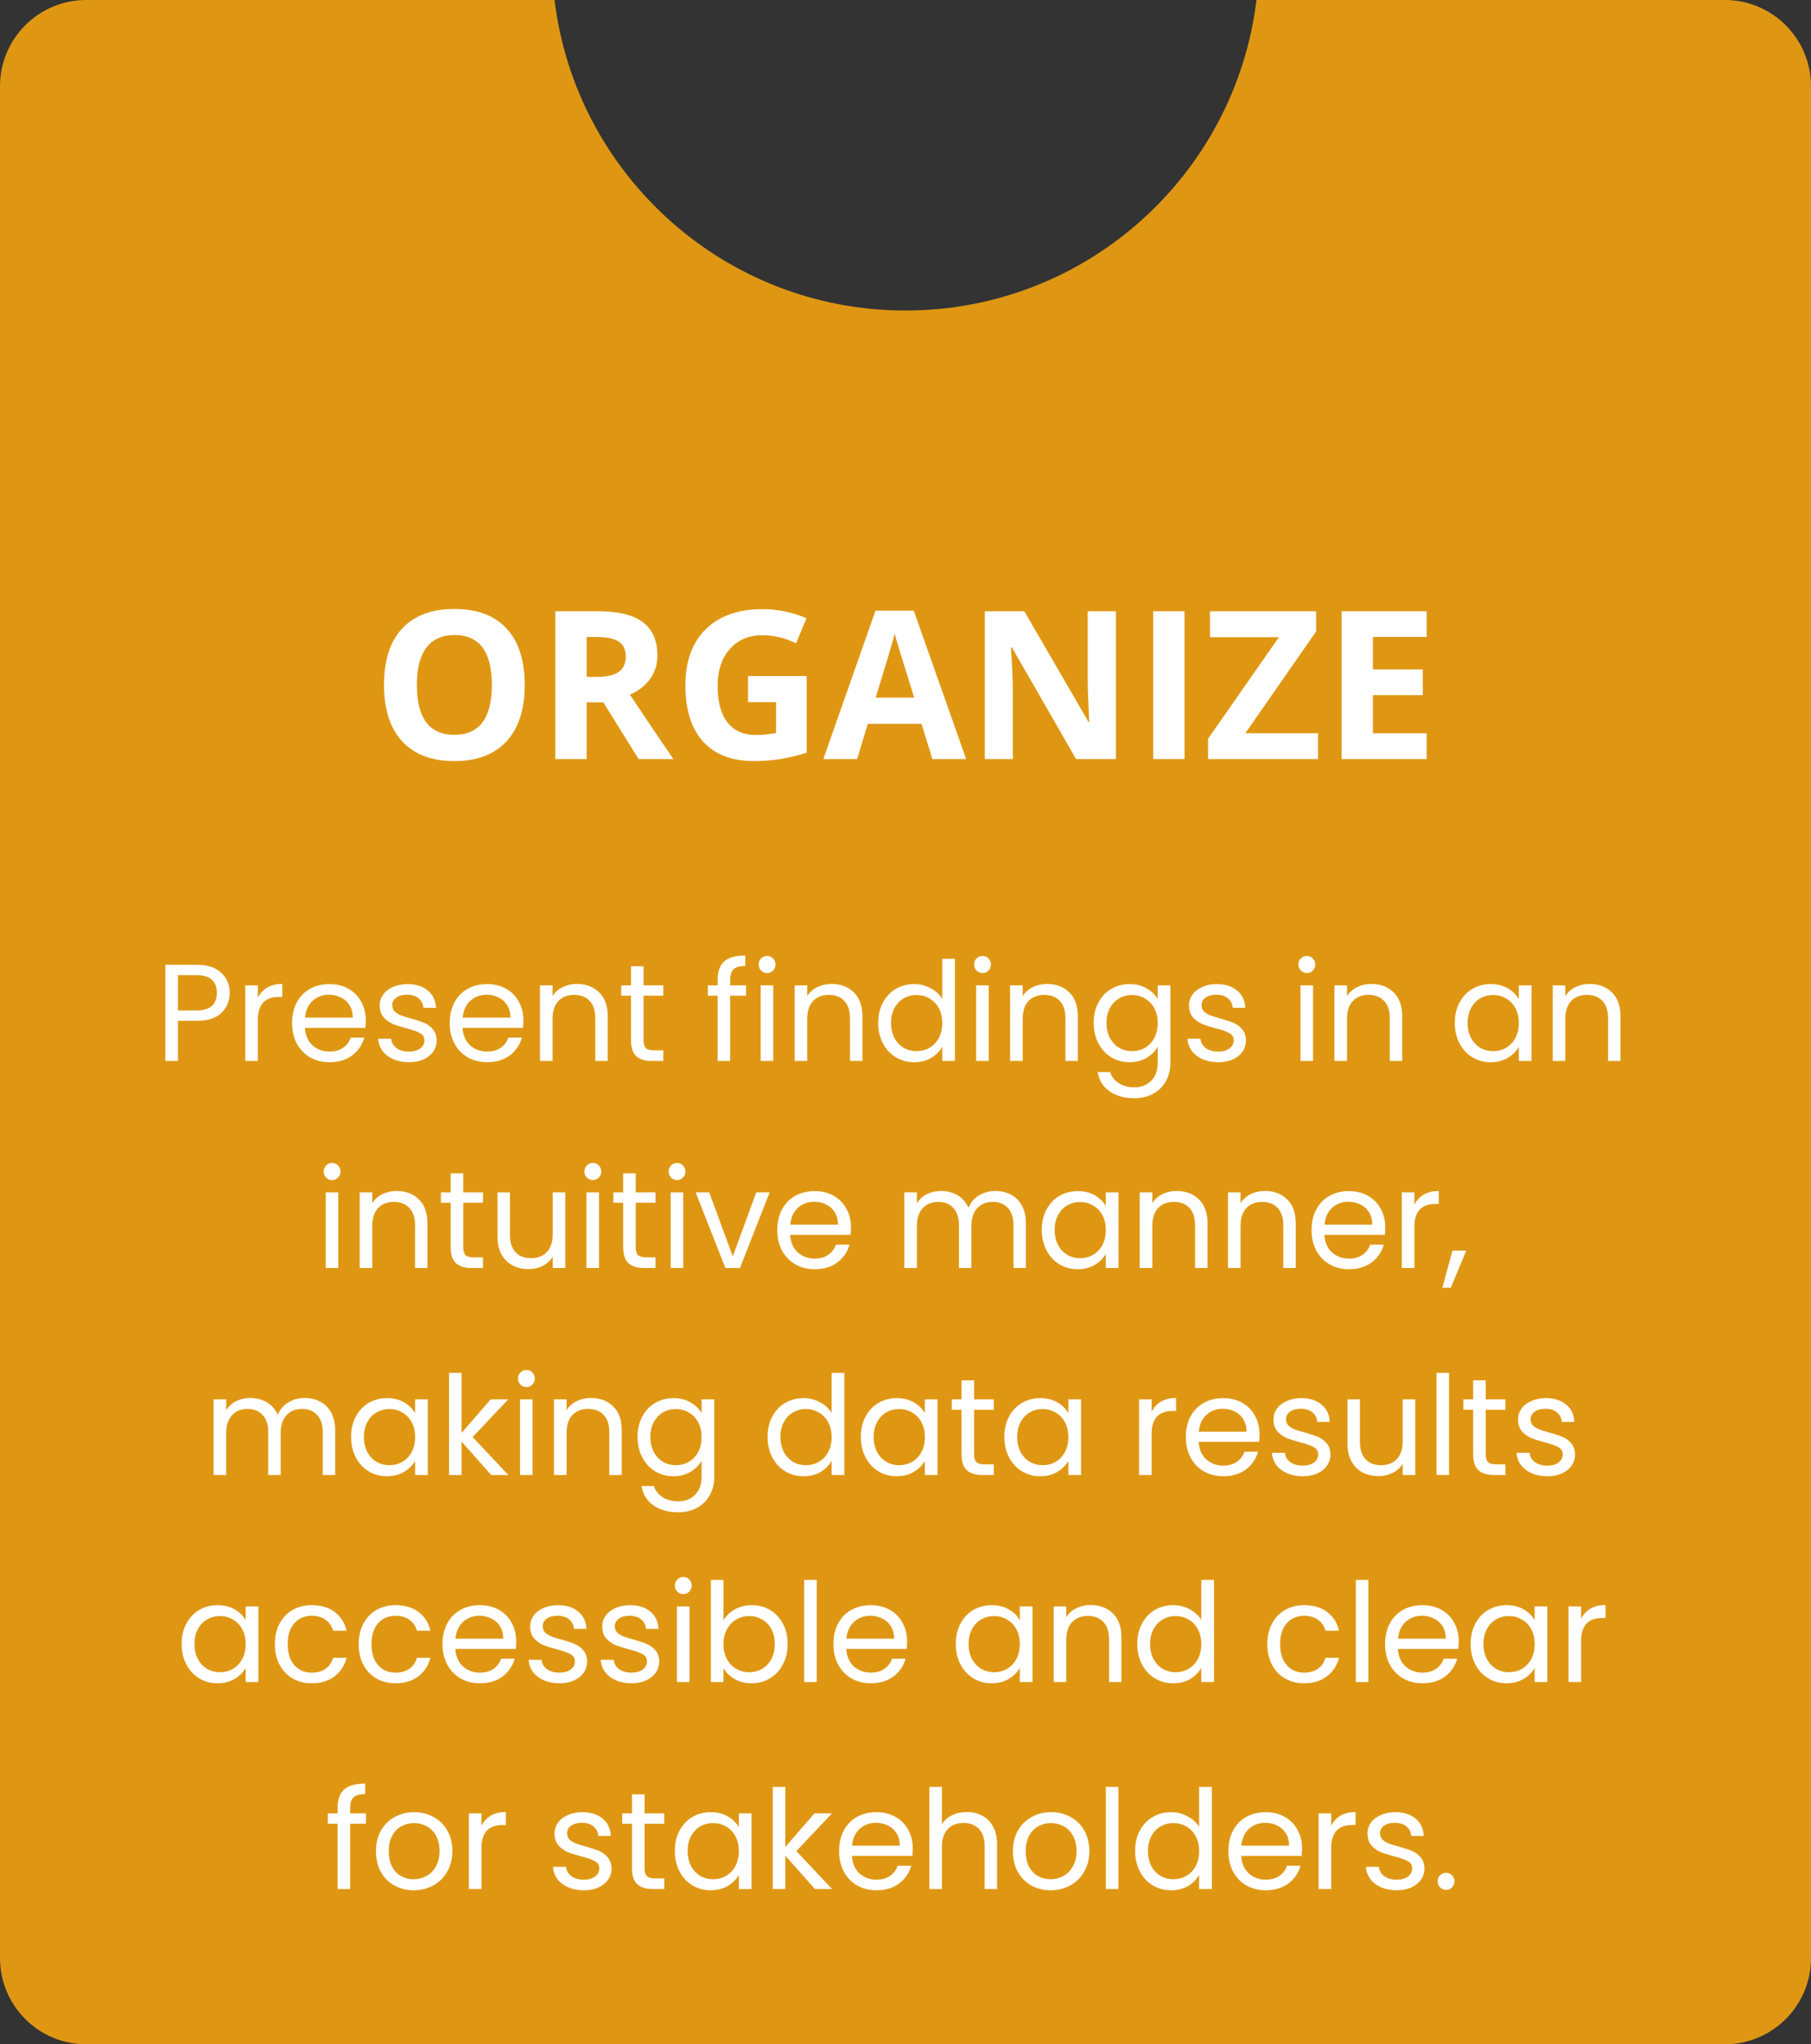
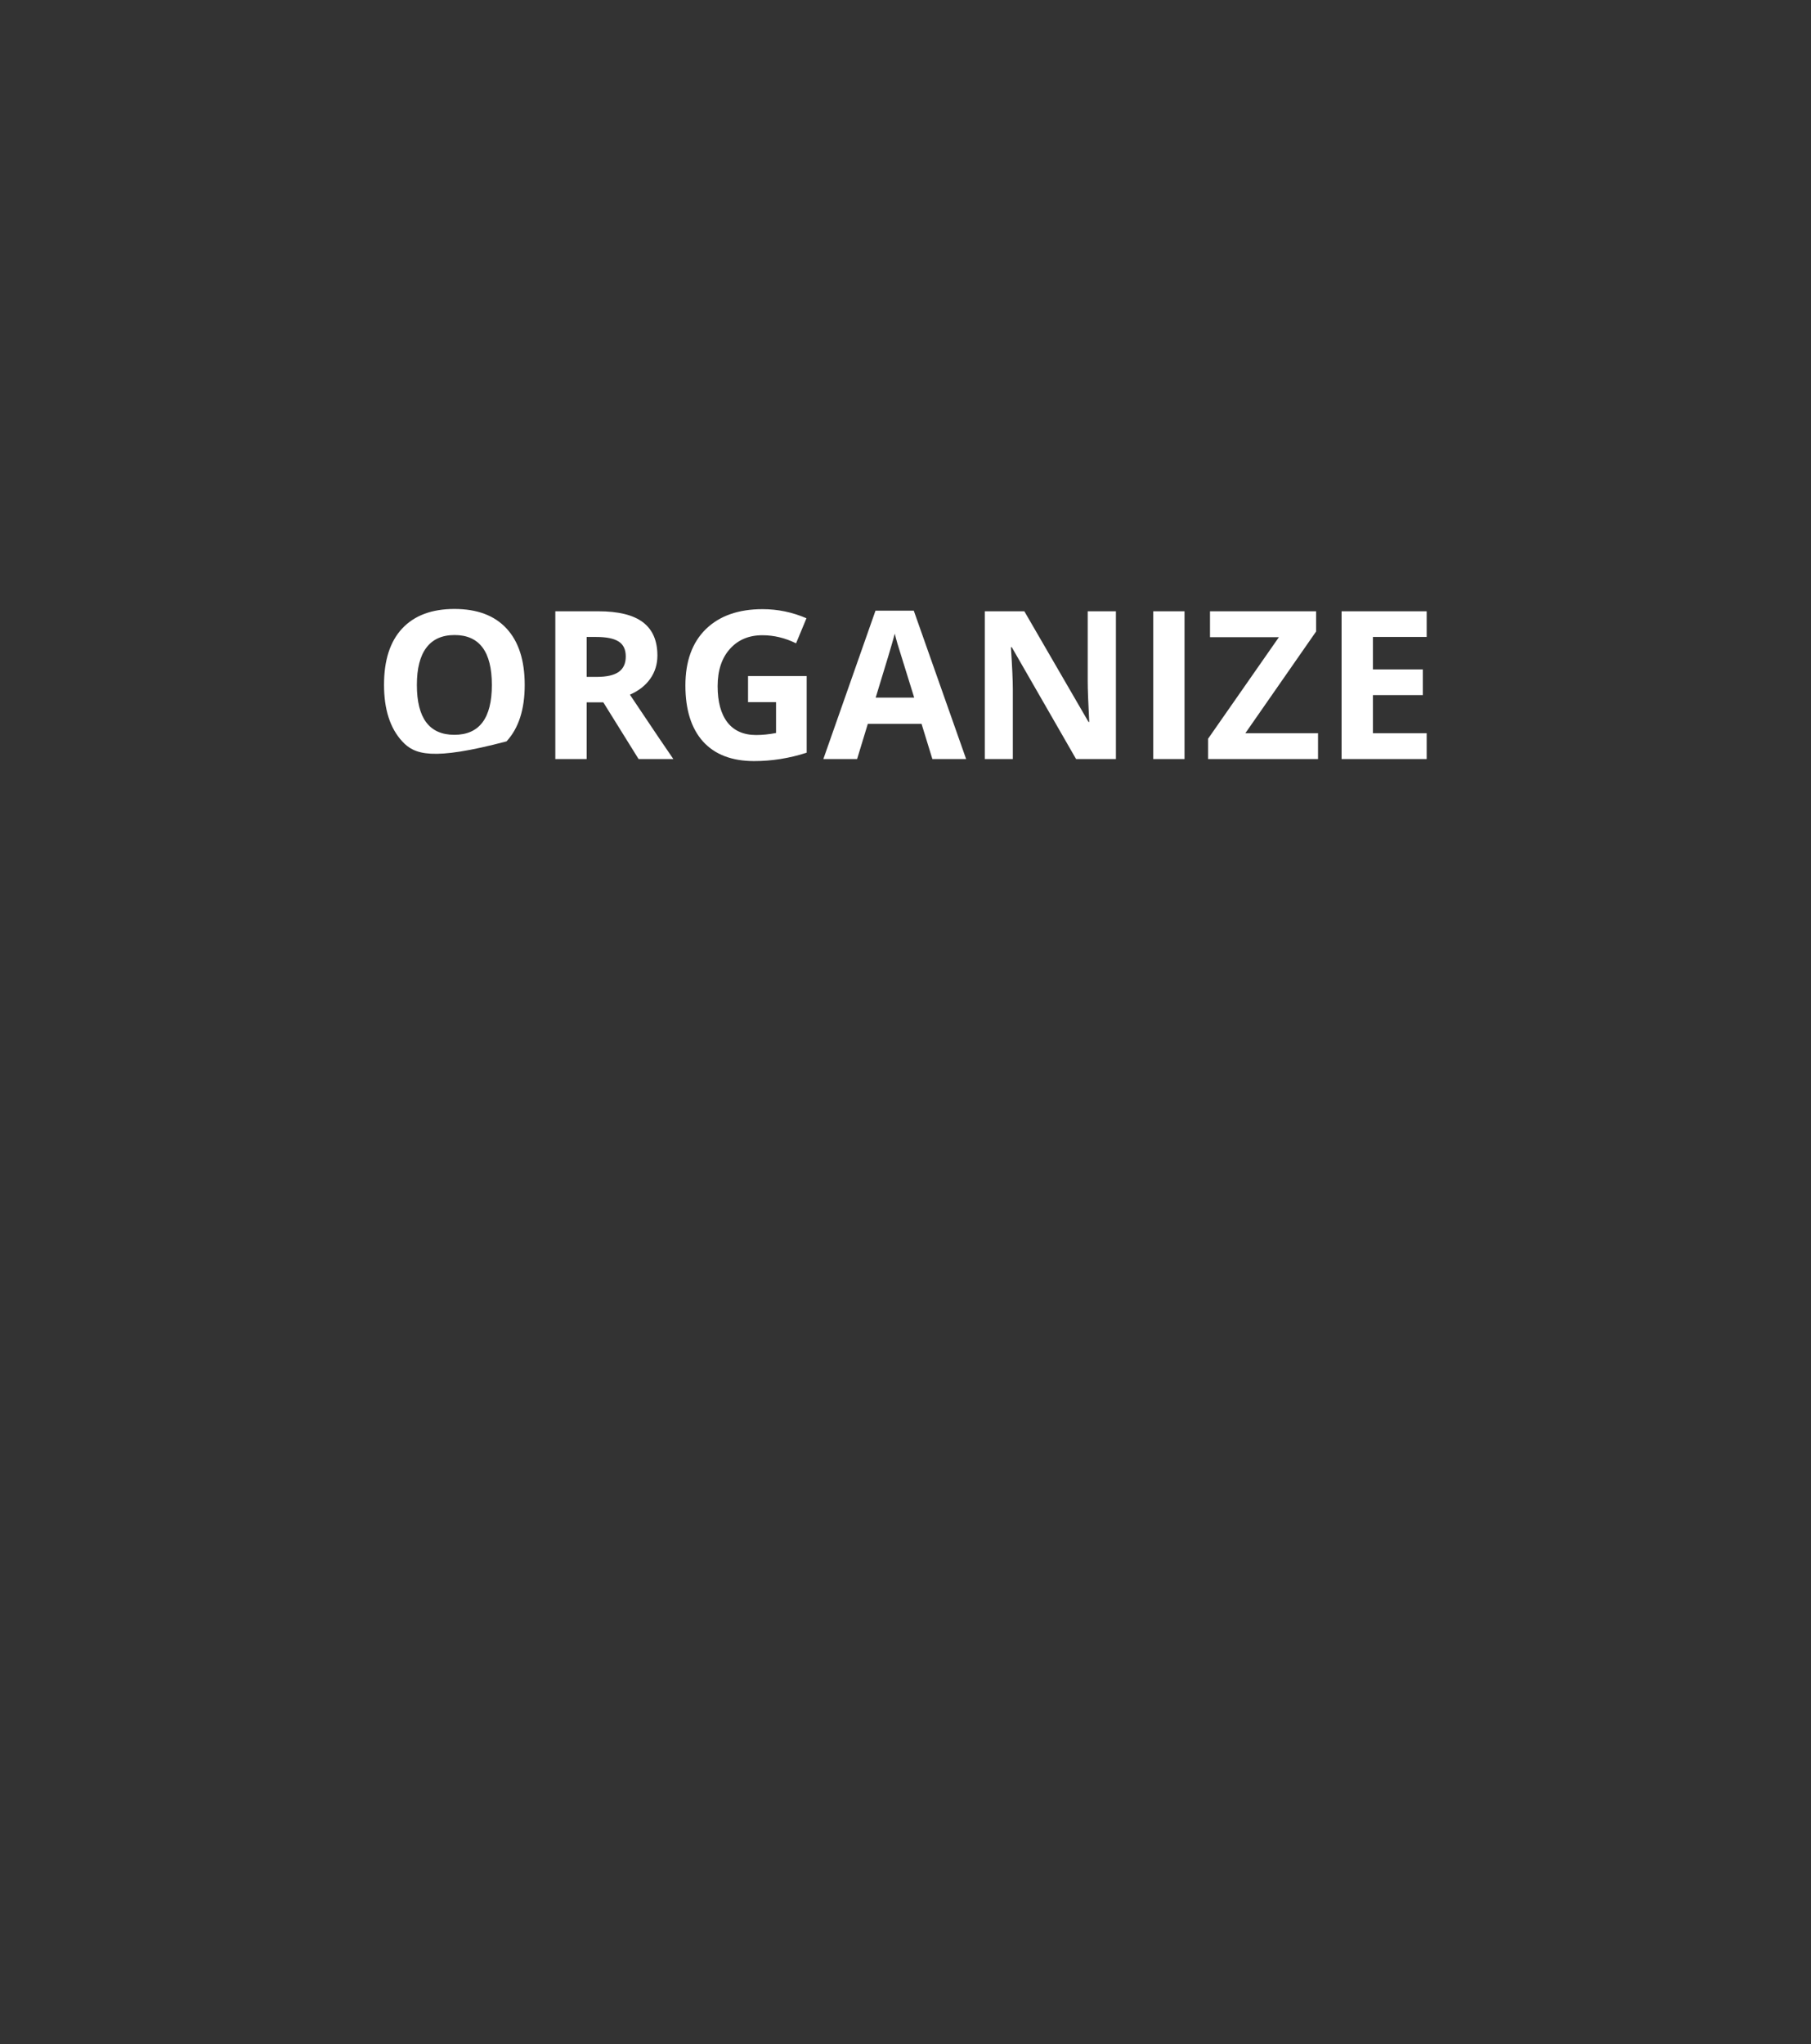
<svg xmlns="http://www.w3.org/2000/svg" width="210" height="237" viewBox="0 0 210 237" fill="none">
  <rect x="0" y="0" width="210" height="237" fill="#333333" stroke="none" />
-   <path fill-rule="evenodd" clip-rule="evenodd" d="M64.302 0H10C4.477 0 0 4.477 0 10V227C0 232.523 4.477 237 10 237H200C205.523 237 210 232.523 210 227V10C210 4.477 205.523 0 200 0H145.698C143.232 20.285 125.951 36 105 36C84.049 36 66.768 20.285 64.302 0Z" fill="#DF9713" />
-   <path d="M46.641 85.949C45.234 84.426 44.531 82.238 44.531 79.387C44.531 76.535 45.234 74.359 46.641 72.859C48.055 71.352 50.074 70.598 52.699 70.598C55.332 70.598 57.348 71.356 58.746 72.871C60.145 74.387 60.844 76.566 60.844 79.41C60.844 82.246 60.141 84.426 58.734 85.949C57.328 87.473 55.312 88.234 52.688 88.234C50.062 88.234 48.047 87.473 46.641 85.949ZM52.711 73.621C51.266 73.621 50.176 74.109 49.441 75.086C48.707 76.055 48.34 77.496 48.34 79.41C48.34 83.262 49.789 85.188 52.688 85.188C55.586 85.188 57.035 83.262 57.035 79.41C57.035 75.551 55.594 73.621 52.711 73.621ZM64.394 70.867H69.387C71.707 70.867 73.426 71.289 74.543 72.133C75.668 72.977 76.231 74.266 76.231 76C76.231 77.008 75.953 77.906 75.398 78.695C74.844 79.477 74.059 80.09 73.043 80.535C75.793 84.644 77.473 87.133 78.082 88H74.051L69.961 81.426H68.027V88H64.394V70.867ZM68.027 73.844V78.473H69.199C70.348 78.473 71.195 78.281 71.742 77.898C72.289 77.516 72.562 76.918 72.562 76.106C72.562 75.293 72.285 74.715 71.731 74.371C71.184 74.019 70.316 73.844 69.129 73.844H68.027ZM93.539 78.379V87.262C91.539 87.91 89.508 88.234 87.445 88.234C84.867 88.234 82.891 87.477 81.516 85.961C80.156 84.438 79.477 82.273 79.477 79.469C79.477 76.664 80.266 74.488 81.844 72.941C83.43 71.394 85.625 70.621 88.43 70.621C90.188 70.621 91.883 70.973 93.516 71.676L92.309 74.582C91.043 73.957 89.742 73.644 88.406 73.644C86.836 73.644 85.578 74.176 84.633 75.238C83.688 76.293 83.215 77.731 83.215 79.551C83.215 81.363 83.594 82.762 84.352 83.746C85.117 84.723 86.227 85.211 87.68 85.211C88.414 85.211 89.184 85.133 89.988 84.977V81.402H86.742V78.379H93.539ZM112.031 88H108.117L106.863 83.922H100.629L99.387 88H95.473L101.52 70.797H105.961L112.031 88ZM106.008 80.875L104.062 74.606C103.914 74.09 103.812 73.707 103.758 73.457C103.5 74.449 102.762 76.922 101.543 80.875H106.008ZM129.398 88H124.781L117.328 75.039H117.223C117.371 77.266 117.445 78.898 117.445 79.938V88H114.199V70.867H118.781L126.223 83.699H126.305C126.188 81.473 126.129 79.898 126.129 78.977V70.867H129.398V88ZM137.355 88H133.723V70.867H137.355V88ZM152.836 85V88H140.086V85.644L148.301 73.867H140.309V70.867H152.613V73.211L144.41 85H152.836ZM165.434 73.844H159.199V77.606H164.988V80.582H159.199V85H165.434V88H155.566V70.867H165.434V73.844Z" fill="white" />
-   <path d="M26.633 115.112C26.633 116.04 26.313 116.813 25.673 117.432C25.044 118.04 24.079 118.344 22.777 118.344H20.633V123H19.177V111.848H22.777C24.036 111.848 24.991 112.152 25.641 112.76C26.303 113.368 26.633 114.152 26.633 115.112ZM22.777 117.144C23.588 117.144 24.185 116.968 24.569 116.616C24.953 116.264 25.145 115.763 25.145 115.112C25.145 113.736 24.356 113.048 22.777 113.048H20.633V117.144H22.777ZM29.899 115.656C30.155 115.155 30.518 114.765 30.987 114.488C31.467 114.211 32.048 114.072 32.731 114.072V115.576H32.347C30.715 115.576 29.899 116.461 29.899 118.232V123H28.443V114.232H29.899V115.656ZM42.412 118.28C42.412 118.557 42.396 118.851 42.364 119.16H35.356C35.409 120.024 35.702 120.701 36.236 121.192C36.78 121.672 37.436 121.912 38.204 121.912C38.833 121.912 39.356 121.768 39.772 121.48C40.198 121.181 40.497 120.787 40.668 120.296H42.236C42.001 121.139 41.532 121.827 40.828 122.36C40.124 122.883 39.249 123.144 38.204 123.144C37.372 123.144 36.625 122.957 35.964 122.584C35.313 122.211 34.801 121.683 34.428 121C34.054 120.307 33.868 119.507 33.868 118.6C33.868 117.693 34.049 116.899 34.412 116.216C34.774 115.533 35.281 115.011 35.932 114.648C36.593 114.275 37.35 114.088 38.204 114.088C39.036 114.088 39.772 114.269 40.412 114.632C41.052 114.995 41.542 115.496 41.884 116.136C42.236 116.765 42.412 117.48 42.412 118.28ZM40.908 117.976C40.908 117.421 40.785 116.947 40.54 116.552C40.294 116.147 39.958 115.843 39.532 115.64C39.116 115.427 38.652 115.32 38.14 115.32C37.404 115.32 36.774 115.555 36.252 116.024C35.74 116.493 35.446 117.144 35.372 117.976H40.908ZM47.438 123.144C46.766 123.144 46.163 123.032 45.63 122.808C45.096 122.573 44.675 122.253 44.366 121.848C44.056 121.432 43.886 120.957 43.854 120.424H45.358C45.4 120.861 45.603 121.219 45.966 121.496C46.339 121.773 46.824 121.912 47.422 121.912C47.976 121.912 48.414 121.789 48.734 121.544C49.054 121.299 49.214 120.989 49.214 120.616C49.214 120.232 49.043 119.949 48.702 119.768C48.36 119.576 47.832 119.389 47.118 119.208C46.467 119.037 45.934 118.867 45.518 118.696C45.112 118.515 44.76 118.253 44.462 117.912C44.174 117.56 44.03 117.101 44.03 116.536C44.03 116.088 44.163 115.677 44.43 115.304C44.696 114.931 45.075 114.637 45.566 114.424C46.056 114.2 46.616 114.088 47.246 114.088C48.216 114.088 49 114.333 49.598 114.824C50.195 115.315 50.515 115.987 50.558 116.84H49.102C49.07 116.381 48.883 116.013 48.542 115.736C48.211 115.459 47.763 115.32 47.198 115.32C46.675 115.32 46.259 115.432 45.95 115.656C45.64 115.88 45.486 116.173 45.486 116.536C45.486 116.824 45.576 117.064 45.758 117.256C45.95 117.437 46.184 117.587 46.462 117.704C46.75 117.811 47.144 117.933 47.646 118.072C48.275 118.243 48.787 118.413 49.182 118.584C49.576 118.744 49.912 118.989 50.19 119.32C50.478 119.651 50.627 120.083 50.638 120.616C50.638 121.096 50.504 121.528 50.238 121.912C49.971 122.296 49.592 122.6 49.102 122.824C48.622 123.037 48.067 123.144 47.438 123.144ZM60.693 118.28C60.693 118.557 60.677 118.851 60.645 119.16H53.637C53.69 120.024 53.984 120.701 54.517 121.192C55.061 121.672 55.717 121.912 56.485 121.912C57.114 121.912 57.637 121.768 58.053 121.48C58.48 121.181 58.778 120.787 58.949 120.296H60.517C60.282 121.139 59.813 121.827 59.109 122.36C58.405 122.883 57.53 123.144 56.485 123.144C55.653 123.144 54.906 122.957 54.245 122.584C53.594 122.211 53.082 121.683 52.709 121C52.336 120.307 52.149 119.507 52.149 118.6C52.149 117.693 52.33 116.899 52.693 116.216C53.056 115.533 53.562 115.011 54.213 114.648C54.874 114.275 55.632 114.088 56.485 114.088C57.317 114.088 58.053 114.269 58.693 114.632C59.333 114.995 59.824 115.496 60.165 116.136C60.517 116.765 60.693 117.48 60.693 118.28ZM59.189 117.976C59.189 117.421 59.066 116.947 58.821 116.552C58.576 116.147 58.24 115.843 57.813 115.64C57.397 115.427 56.933 115.32 56.421 115.32C55.685 115.32 55.056 115.555 54.533 116.024C54.021 116.493 53.728 117.144 53.653 117.976H59.189ZM66.887 114.072C67.954 114.072 68.817 114.397 69.479 115.048C70.14 115.688 70.471 116.616 70.471 117.832V123H69.031V118.04C69.031 117.165 68.812 116.499 68.375 116.04C67.938 115.571 67.34 115.336 66.583 115.336C65.815 115.336 65.201 115.576 64.743 116.056C64.295 116.536 64.071 117.235 64.071 118.152V123H62.615V114.232H64.071V115.48C64.359 115.032 64.748 114.685 65.239 114.44C65.74 114.195 66.29 114.072 66.887 114.072ZM74.625 115.432V120.6C74.625 121.027 74.716 121.331 74.897 121.512C75.079 121.683 75.393 121.768 75.841 121.768H76.913V123H75.601C74.79 123 74.183 122.813 73.777 122.44C73.372 122.067 73.169 121.453 73.169 120.6V115.432H72.033V114.232H73.169V112.024H74.625V114.232H76.913V115.432H74.625ZM86.511 115.432H84.671V123H83.215V115.432H82.079V114.232H83.215V113.608C83.215 112.627 83.466 111.912 83.967 111.464C84.479 111.005 85.295 110.776 86.415 110.776V111.992C85.775 111.992 85.322 112.12 85.055 112.376C84.799 112.621 84.671 113.032 84.671 113.608V114.232H86.511V115.432ZM88.961 112.808C88.683 112.808 88.449 112.712 88.257 112.52C88.065 112.328 87.969 112.093 87.969 111.816C87.969 111.539 88.065 111.304 88.257 111.112C88.449 110.92 88.683 110.824 88.961 110.824C89.227 110.824 89.451 110.92 89.633 111.112C89.825 111.304 89.921 111.539 89.921 111.816C89.921 112.093 89.825 112.328 89.633 112.52C89.451 112.712 89.227 112.808 88.961 112.808ZM89.665 114.232V123H88.209V114.232H89.665ZM96.418 114.072C97.485 114.072 98.349 114.397 99.01 115.048C99.671 115.688 100.002 116.616 100.002 117.832V123H98.562V118.04C98.562 117.165 98.343 116.499 97.906 116.04C97.469 115.571 96.871 115.336 96.114 115.336C95.346 115.336 94.733 115.576 94.274 116.056C93.826 116.536 93.602 117.235 93.602 118.152V123H92.146V114.232H93.602V115.48C93.89 115.032 94.279 114.685 94.77 114.44C95.271 114.195 95.821 114.072 96.418 114.072ZM101.836 118.584C101.836 117.688 102.018 116.904 102.38 116.232C102.743 115.549 103.239 115.021 103.868 114.648C104.508 114.275 105.223 114.088 106.012 114.088C106.695 114.088 107.33 114.248 107.916 114.568C108.503 114.877 108.951 115.288 109.26 115.8V111.16H110.732V123H109.26V121.352C108.972 121.875 108.546 122.307 107.98 122.648C107.415 122.979 106.754 123.144 105.996 123.144C105.218 123.144 104.508 122.952 103.868 122.568C103.239 122.184 102.743 121.645 102.38 120.952C102.018 120.259 101.836 119.469 101.836 118.584ZM109.26 118.6C109.26 117.939 109.127 117.363 108.86 116.872C108.594 116.381 108.231 116.008 107.772 115.752C107.324 115.485 106.828 115.352 106.284 115.352C105.74 115.352 105.244 115.48 104.796 115.736C104.348 115.992 103.991 116.365 103.724 116.856C103.458 117.347 103.324 117.923 103.324 118.584C103.324 119.256 103.458 119.843 103.724 120.344C103.991 120.835 104.348 121.213 104.796 121.48C105.244 121.736 105.74 121.864 106.284 121.864C106.828 121.864 107.324 121.736 107.772 121.48C108.231 121.213 108.594 120.835 108.86 120.344C109.127 119.843 109.26 119.261 109.26 118.6ZM113.945 112.808C113.668 112.808 113.433 112.712 113.241 112.52C113.049 112.328 112.953 112.093 112.953 111.816C112.953 111.539 113.049 111.304 113.241 111.112C113.433 110.92 113.668 110.824 113.945 110.824C114.212 110.824 114.436 110.92 114.617 111.112C114.809 111.304 114.905 111.539 114.905 111.816C114.905 112.093 114.809 112.328 114.617 112.52C114.436 112.712 114.212 112.808 113.945 112.808ZM114.649 114.232V123H113.193V114.232H114.649ZM121.402 114.072C122.469 114.072 123.333 114.397 123.994 115.048C124.656 115.688 124.986 116.616 124.986 117.832V123H123.546V118.04C123.546 117.165 123.328 116.499 122.89 116.04C122.453 115.571 121.856 115.336 121.098 115.336C120.33 115.336 119.717 115.576 119.258 116.056C118.81 116.536 118.586 117.235 118.586 118.152V123H117.13V114.232H118.586V115.48C118.874 115.032 119.264 114.685 119.754 114.44C120.256 114.195 120.805 114.072 121.402 114.072ZM130.981 114.088C131.738 114.088 132.399 114.253 132.965 114.584C133.541 114.915 133.967 115.331 134.245 115.832V114.232H135.717V123.192C135.717 123.992 135.546 124.701 135.205 125.32C134.863 125.949 134.373 126.44 133.733 126.792C133.103 127.144 132.367 127.32 131.525 127.32C130.373 127.32 129.413 127.048 128.645 126.504C127.877 125.96 127.423 125.219 127.285 124.28H128.725C128.885 124.813 129.215 125.24 129.717 125.56C130.218 125.891 130.821 126.056 131.525 126.056C132.325 126.056 132.975 125.805 133.477 125.304C133.989 124.803 134.245 124.099 134.245 123.192V121.352C133.957 121.864 133.53 122.291 132.965 122.632C132.399 122.973 131.738 123.144 130.981 123.144C130.202 123.144 129.493 122.952 128.853 122.568C128.223 122.184 127.727 121.645 127.365 120.952C127.002 120.259 126.821 119.469 126.821 118.584C126.821 117.688 127.002 116.904 127.365 116.232C127.727 115.549 128.223 115.021 128.853 114.648C129.493 114.275 130.202 114.088 130.981 114.088ZM134.245 118.6C134.245 117.939 134.111 117.363 133.845 116.872C133.578 116.381 133.215 116.008 132.757 115.752C132.309 115.485 131.813 115.352 131.269 115.352C130.725 115.352 130.229 115.48 129.781 115.736C129.333 115.992 128.975 116.365 128.709 116.856C128.442 117.347 128.309 117.923 128.309 118.584C128.309 119.256 128.442 119.843 128.709 120.344C128.975 120.835 129.333 121.213 129.781 121.48C130.229 121.736 130.725 121.864 131.269 121.864C131.813 121.864 132.309 121.736 132.757 121.48C133.215 121.213 133.578 120.835 133.845 120.344C134.111 119.843 134.245 119.261 134.245 118.6ZM141.281 123.144C140.609 123.144 140.007 123.032 139.473 122.808C138.94 122.573 138.519 122.253 138.209 121.848C137.9 121.432 137.729 120.957 137.697 120.424H139.201C139.244 120.861 139.447 121.219 139.809 121.496C140.183 121.773 140.668 121.912 141.265 121.912C141.82 121.912 142.257 121.789 142.577 121.544C142.897 121.299 143.057 120.989 143.057 120.616C143.057 120.232 142.887 119.949 142.545 119.768C142.204 119.576 141.676 119.389 140.961 119.208C140.311 119.037 139.777 118.867 139.361 118.696C138.956 118.515 138.604 118.253 138.305 117.912C138.017 117.56 137.873 117.101 137.873 116.536C137.873 116.088 138.007 115.677 138.273 115.304C138.54 114.931 138.919 114.637 139.409 114.424C139.9 114.2 140.46 114.088 141.089 114.088C142.06 114.088 142.844 114.333 143.441 114.824C144.039 115.315 144.359 115.987 144.401 116.84H142.945C142.913 116.381 142.727 116.013 142.385 115.736C142.055 115.459 141.607 115.32 141.041 115.32C140.519 115.32 140.103 115.432 139.793 115.656C139.484 115.88 139.329 116.173 139.329 116.536C139.329 116.824 139.42 117.064 139.601 117.256C139.793 117.437 140.028 117.587 140.305 117.704C140.593 117.811 140.988 117.933 141.489 118.072C142.119 118.243 142.631 118.413 143.025 118.584C143.42 118.744 143.756 118.989 144.033 119.32C144.321 119.651 144.471 120.083 144.481 120.616C144.481 121.096 144.348 121.528 144.081 121.912C143.815 122.296 143.436 122.6 142.945 122.824C142.465 123.037 141.911 123.144 141.281 123.144ZM151.554 112.808C151.277 112.808 151.042 112.712 150.85 112.52C150.658 112.328 150.562 112.093 150.562 111.816C150.562 111.539 150.658 111.304 150.85 111.112C151.042 110.92 151.277 110.824 151.554 110.824C151.821 110.824 152.045 110.92 152.226 111.112C152.418 111.304 152.514 111.539 152.514 111.816C152.514 112.093 152.418 112.328 152.226 112.52C152.045 112.712 151.821 112.808 151.554 112.808ZM152.258 114.232V123H150.802V114.232H152.258ZM159.012 114.072C160.078 114.072 160.942 114.397 161.604 115.048C162.265 115.688 162.596 116.616 162.596 117.832V123H161.156V118.04C161.156 117.165 160.937 116.499 160.5 116.04C160.062 115.571 159.465 115.336 158.708 115.336C157.94 115.336 157.326 115.576 156.868 116.056C156.42 116.536 156.196 117.235 156.196 118.152V123H154.74V114.232H156.196V115.48C156.484 115.032 156.873 114.685 157.364 114.44C157.865 114.195 158.414 114.072 159.012 114.072ZM168.696 118.584C168.696 117.688 168.877 116.904 169.24 116.232C169.602 115.549 170.098 115.021 170.728 114.648C171.368 114.275 172.077 114.088 172.856 114.088C173.624 114.088 174.29 114.253 174.856 114.584C175.421 114.915 175.842 115.331 176.12 115.832V114.232H177.592V123H176.12V121.368C175.832 121.88 175.4 122.307 174.824 122.648C174.258 122.979 173.597 123.144 172.84 123.144C172.061 123.144 171.357 122.952 170.728 122.568C170.098 122.184 169.602 121.645 169.24 120.952C168.877 120.259 168.696 119.469 168.696 118.584ZM176.12 118.6C176.12 117.939 175.986 117.363 175.72 116.872C175.453 116.381 175.09 116.008 174.632 115.752C174.184 115.485 173.688 115.352 173.144 115.352C172.6 115.352 172.104 115.48 171.656 115.736C171.208 115.992 170.85 116.365 170.584 116.856C170.317 117.347 170.184 117.923 170.184 118.584C170.184 119.256 170.317 119.843 170.584 120.344C170.85 120.835 171.208 121.213 171.656 121.48C172.104 121.736 172.6 121.864 173.144 121.864C173.688 121.864 174.184 121.736 174.632 121.48C175.09 121.213 175.453 120.835 175.72 120.344C175.986 119.843 176.12 119.261 176.12 118.6ZM184.324 114.072C185.391 114.072 186.255 114.397 186.916 115.048C187.578 115.688 187.908 116.616 187.908 117.832V123H186.468V118.04C186.468 117.165 186.25 116.499 185.812 116.04C185.375 115.571 184.778 115.336 184.02 115.336C183.252 115.336 182.639 115.576 182.18 116.056C181.732 116.536 181.508 117.235 181.508 118.152V123H180.052V114.232H181.508V115.48C181.796 115.032 182.186 114.685 182.676 114.44C183.178 114.195 183.727 114.072 184.324 114.072ZM38.523 136.808C38.246 136.808 38.011 136.712 37.819 136.52C37.627 136.328 37.531 136.093 37.531 135.816C37.531 135.539 37.627 135.304 37.819 135.112C38.011 134.92 38.246 134.824 38.523 134.824C38.79 134.824 39.014 134.92 39.195 135.112C39.387 135.304 39.483 135.539 39.483 135.816C39.483 136.093 39.387 136.328 39.195 136.52C39.014 136.712 38.79 136.808 38.523 136.808ZM39.227 138.232V147H37.771V138.232H39.227ZM45.981 138.072C47.047 138.072 47.911 138.397 48.573 139.048C49.234 139.688 49.565 140.616 49.565 141.832V147H48.125V142.04C48.125 141.165 47.906 140.499 47.469 140.04C47.031 139.571 46.434 139.336 45.677 139.336C44.909 139.336 44.295 139.576 43.837 140.056C43.389 140.536 43.165 141.235 43.165 142.152V147H41.709V138.232H43.165V139.48C43.453 139.032 43.842 138.685 44.333 138.44C44.834 138.195 45.383 138.072 45.981 138.072ZM53.719 139.432V144.6C53.719 145.027 53.81 145.331 53.991 145.512C54.172 145.683 54.487 145.768 54.935 145.768H56.007V147H54.695C53.884 147 53.276 146.813 52.871 146.44C52.466 146.067 52.263 145.453 52.263 144.6V139.432H51.127V138.232H52.263V136.024H53.719V138.232H56.007V139.432H53.719ZM65.547 138.232V147H64.091V145.704C63.814 146.152 63.424 146.504 62.923 146.76C62.432 147.005 61.888 147.128 61.291 147.128C60.608 147.128 59.995 146.989 59.451 146.712C58.907 146.424 58.475 145.997 58.155 145.432C57.846 144.867 57.691 144.179 57.691 143.368V138.232H59.131V143.176C59.131 144.04 59.35 144.707 59.787 145.176C60.224 145.635 60.822 145.864 61.579 145.864C62.358 145.864 62.971 145.624 63.419 145.144C63.867 144.664 64.091 143.965 64.091 143.048V138.232H65.547ZM68.757 136.808C68.48 136.808 68.245 136.712 68.053 136.52C67.861 136.328 67.765 136.093 67.765 135.816C67.765 135.539 67.861 135.304 68.053 135.112C68.245 134.92 68.48 134.824 68.757 134.824C69.024 134.824 69.248 134.92 69.429 135.112C69.621 135.304 69.717 135.539 69.717 135.816C69.717 136.093 69.621 136.328 69.429 136.52C69.248 136.712 69.024 136.808 68.757 136.808ZM69.461 138.232V147H68.005V138.232H69.461ZM73.719 139.432V144.6C73.719 145.027 73.81 145.331 73.991 145.512C74.172 145.683 74.487 145.768 74.935 145.768H76.007V147H74.695C73.884 147 73.276 146.813 72.871 146.44C72.466 146.067 72.263 145.453 72.263 144.6V139.432H71.127V138.232H72.263V136.024H73.719V138.232H76.007V139.432H73.719ZM78.523 136.808C78.246 136.808 78.011 136.712 77.819 136.52C77.627 136.328 77.531 136.093 77.531 135.816C77.531 135.539 77.627 135.304 77.819 135.112C78.011 134.92 78.246 134.824 78.523 134.824C78.79 134.824 79.014 134.92 79.195 135.112C79.387 135.304 79.483 135.539 79.483 135.816C79.483 136.093 79.387 136.328 79.195 136.52C79.014 136.712 78.79 136.808 78.523 136.808ZM79.227 138.232V147H77.771V138.232H79.227ZM84.973 145.656L87.693 138.232H89.245L85.805 147H84.109L80.669 138.232H82.237L84.973 145.656ZM98.677 142.28C98.677 142.557 98.661 142.851 98.629 143.16H91.621C91.675 144.024 91.968 144.701 92.501 145.192C93.045 145.672 93.701 145.912 94.469 145.912C95.099 145.912 95.621 145.768 96.037 145.48C96.464 145.181 96.763 144.787 96.933 144.296H98.501C98.267 145.139 97.797 145.827 97.093 146.36C96.389 146.883 95.515 147.144 94.469 147.144C93.637 147.144 92.891 146.957 92.229 146.584C91.579 146.211 91.067 145.683 90.693 145C90.32 144.307 90.133 143.507 90.133 142.6C90.133 141.693 90.315 140.899 90.677 140.216C91.04 139.533 91.547 139.011 92.197 138.648C92.859 138.275 93.616 138.088 94.469 138.088C95.301 138.088 96.037 138.269 96.677 138.632C97.317 138.995 97.808 139.496 98.149 140.136C98.501 140.765 98.677 141.48 98.677 142.28ZM97.173 141.976C97.173 141.421 97.051 140.947 96.805 140.552C96.56 140.147 96.224 139.843 95.797 139.64C95.381 139.427 94.917 139.32 94.405 139.32C93.669 139.32 93.04 139.555 92.517 140.024C92.005 140.493 91.712 141.144 91.637 141.976H97.173ZM115.409 138.072C116.091 138.072 116.699 138.216 117.233 138.504C117.766 138.781 118.187 139.203 118.497 139.768C118.806 140.333 118.961 141.021 118.961 141.832V147H117.521V142.04C117.521 141.165 117.302 140.499 116.865 140.04C116.438 139.571 115.857 139.336 115.121 139.336C114.363 139.336 113.761 139.581 113.313 140.072C112.865 140.552 112.641 141.251 112.641 142.168V147H111.201V142.04C111.201 141.165 110.982 140.499 110.545 140.04C110.118 139.571 109.537 139.336 108.801 139.336C108.043 139.336 107.441 139.581 106.993 140.072C106.545 140.552 106.321 141.251 106.321 142.168V147H104.865V138.232H106.321V139.496C106.609 139.037 106.993 138.685 107.473 138.44C107.963 138.195 108.502 138.072 109.089 138.072C109.825 138.072 110.475 138.237 111.041 138.568C111.606 138.899 112.027 139.384 112.305 140.024C112.55 139.405 112.955 138.925 113.521 138.584C114.086 138.243 114.715 138.072 115.409 138.072ZM120.805 142.584C120.805 141.688 120.987 140.904 121.349 140.232C121.712 139.549 122.208 139.021 122.837 138.648C123.477 138.275 124.187 138.088 124.965 138.088C125.733 138.088 126.4 138.253 126.965 138.584C127.531 138.915 127.952 139.331 128.229 139.832V138.232H129.701V147H128.229V145.368C127.941 145.88 127.509 146.307 126.933 146.648C126.368 146.979 125.707 147.144 124.949 147.144C124.171 147.144 123.467 146.952 122.837 146.568C122.208 146.184 121.712 145.645 121.349 144.952C120.987 144.259 120.805 143.469 120.805 142.584ZM128.229 142.6C128.229 141.939 128.096 141.363 127.829 140.872C127.563 140.381 127.2 140.008 126.741 139.752C126.293 139.485 125.797 139.352 125.253 139.352C124.709 139.352 124.213 139.48 123.765 139.736C123.317 139.992 122.96 140.365 122.693 140.856C122.427 141.347 122.293 141.923 122.293 142.584C122.293 143.256 122.427 143.843 122.693 144.344C122.96 144.835 123.317 145.213 123.765 145.48C124.213 145.736 124.709 145.864 125.253 145.864C125.797 145.864 126.293 145.736 126.741 145.48C127.2 145.213 127.563 144.835 127.829 144.344C128.096 143.843 128.229 143.261 128.229 142.6ZM136.434 138.072C137.5 138.072 138.364 138.397 139.026 139.048C139.687 139.688 140.018 140.616 140.018 141.832V147H138.578V142.04C138.578 141.165 138.359 140.499 137.922 140.04C137.484 139.571 136.887 139.336 136.13 139.336C135.362 139.336 134.748 139.576 134.29 140.056C133.842 140.536 133.618 141.235 133.618 142.152V147H132.162V138.232H133.618V139.48C133.906 139.032 134.295 138.685 134.786 138.44C135.287 138.195 135.836 138.072 136.434 138.072ZM146.668 138.072C147.735 138.072 148.599 138.397 149.26 139.048C149.921 139.688 150.252 140.616 150.252 141.832V147H148.812V142.04C148.812 141.165 148.593 140.499 148.156 140.04C147.719 139.571 147.121 139.336 146.364 139.336C145.596 139.336 144.983 139.576 144.524 140.056C144.076 140.536 143.852 141.235 143.852 142.152V147H142.396V138.232H143.852V139.48C144.14 139.032 144.529 138.685 145.02 138.44C145.521 138.195 146.071 138.072 146.668 138.072ZM160.63 142.28C160.63 142.557 160.614 142.851 160.582 143.16H153.574C153.628 144.024 153.921 144.701 154.454 145.192C154.998 145.672 155.654 145.912 156.422 145.912C157.052 145.912 157.574 145.768 157.99 145.48C158.417 145.181 158.716 144.787 158.886 144.296H160.454C160.22 145.139 159.75 145.827 159.046 146.36C158.342 146.883 157.468 147.144 156.422 147.144C155.59 147.144 154.844 146.957 154.182 146.584C153.532 146.211 153.02 145.683 152.646 145C152.273 144.307 152.086 143.507 152.086 142.6C152.086 141.693 152.268 140.899 152.63 140.216C152.993 139.533 153.5 139.011 154.15 138.648C154.812 138.275 155.569 138.088 156.422 138.088C157.254 138.088 157.99 138.269 158.63 138.632C159.27 138.995 159.761 139.496 160.102 140.136C160.454 140.765 160.63 141.48 160.63 142.28ZM159.126 141.976C159.126 141.421 159.004 140.947 158.758 140.552C158.513 140.147 158.177 139.843 157.75 139.64C157.334 139.427 156.87 139.32 156.358 139.32C155.622 139.32 154.993 139.555 154.47 140.024C153.958 140.493 153.665 141.144 153.59 141.976H159.126ZM164.008 139.656C164.264 139.155 164.627 138.765 165.096 138.488C165.576 138.211 166.158 138.072 166.84 138.072V139.576H166.456C164.824 139.576 164.008 140.461 164.008 142.232V147H162.552V138.232H164.008V139.656ZM170.025 144.984L168.233 149.288H167.257L168.425 144.984H170.025ZM35.315 162.072C35.998 162.072 36.606 162.216 37.139 162.504C37.672 162.781 38.094 163.203 38.403 163.768C38.712 164.333 38.867 165.021 38.867 165.832V171H37.427V166.04C37.427 165.165 37.208 164.499 36.771 164.04C36.344 163.571 35.763 163.336 35.027 163.336C34.27 163.336 33.667 163.581 33.219 164.072C32.771 164.552 32.547 165.251 32.547 166.168V171H31.107V166.04C31.107 165.165 30.888 164.499 30.451 164.04C30.024 163.571 29.443 163.336 28.707 163.336C27.95 163.336 27.347 163.581 26.899 164.072C26.451 164.552 26.227 165.251 26.227 166.168V171H24.771V162.232H26.227V163.496C26.515 163.037 26.899 162.685 27.379 162.44C27.87 162.195 28.408 162.072 28.995 162.072C29.731 162.072 30.382 162.237 30.947 162.568C31.512 162.899 31.934 163.384 32.211 164.024C32.456 163.405 32.862 162.925 33.427 162.584C33.992 162.243 34.622 162.072 35.315 162.072ZM40.711 166.584C40.711 165.688 40.893 164.904 41.255 164.232C41.618 163.549 42.114 163.021 42.743 162.648C43.383 162.275 44.093 162.088 44.871 162.088C45.639 162.088 46.306 162.253 46.871 162.584C47.437 162.915 47.858 163.331 48.135 163.832V162.232H49.607V171H48.135V169.368C47.847 169.88 47.415 170.307 46.839 170.648C46.274 170.979 45.613 171.144 44.855 171.144C44.077 171.144 43.373 170.952 42.743 170.568C42.114 170.184 41.618 169.645 41.255 168.952C40.893 168.259 40.711 167.469 40.711 166.584ZM48.135 166.6C48.135 165.939 48.002 165.363 47.735 164.872C47.469 164.381 47.106 164.008 46.647 163.752C46.199 163.485 45.703 163.352 45.159 163.352C44.615 163.352 44.119 163.48 43.671 163.736C43.223 163.992 42.866 164.365 42.599 164.856C42.333 165.347 42.199 165.923 42.199 166.584C42.199 167.256 42.333 167.843 42.599 168.344C42.866 168.835 43.223 169.213 43.671 169.48C44.119 169.736 44.615 169.864 45.159 169.864C45.703 169.864 46.199 169.736 46.647 169.48C47.106 169.213 47.469 168.835 47.735 168.344C48.002 167.843 48.135 167.261 48.135 166.6ZM56.964 171L53.524 167.128V171H52.068V159.16H53.524V166.12L56.9 162.232H58.932L54.804 166.6L58.948 171H56.964ZM61.054 160.808C60.777 160.808 60.542 160.712 60.35 160.52C60.158 160.328 60.062 160.093 60.062 159.816C60.062 159.539 60.158 159.304 60.35 159.112C60.542 158.92 60.777 158.824 61.054 158.824C61.321 158.824 61.545 158.92 61.726 159.112C61.918 159.304 62.014 159.539 62.014 159.816C62.014 160.093 61.918 160.328 61.726 160.52C61.545 160.712 61.321 160.808 61.054 160.808ZM61.758 162.232V171H60.302V162.232H61.758ZM68.512 162.072C69.579 162.072 70.442 162.397 71.104 163.048C71.765 163.688 72.096 164.616 72.096 165.832V171H70.656V166.04C70.656 165.165 70.437 164.499 70 164.04C69.562 163.571 68.965 163.336 68.208 163.336C67.44 163.336 66.826 163.576 66.368 164.056C65.92 164.536 65.696 165.235 65.696 166.152V171H64.24V162.232H65.696V163.48C65.984 163.032 66.373 162.685 66.864 162.44C67.365 162.195 67.915 162.072 68.512 162.072ZM78.09 162.088C78.847 162.088 79.509 162.253 80.074 162.584C80.65 162.915 81.077 163.331 81.354 163.832V162.232H82.826V171.192C82.826 171.992 82.656 172.701 82.314 173.32C81.973 173.949 81.482 174.44 80.842 174.792C80.213 175.144 79.477 175.32 78.634 175.32C77.482 175.32 76.522 175.048 75.754 174.504C74.986 173.96 74.533 173.219 74.394 172.28H75.834C75.994 172.813 76.325 173.24 76.826 173.56C77.328 173.891 77.93 174.056 78.634 174.056C79.434 174.056 80.085 173.805 80.586 173.304C81.098 172.803 81.354 172.099 81.354 171.192V169.352C81.066 169.864 80.639 170.291 80.074 170.632C79.509 170.973 78.847 171.144 78.09 171.144C77.311 171.144 76.602 170.952 75.962 170.568C75.333 170.184 74.837 169.645 74.474 168.952C74.112 168.259 73.93 167.469 73.93 166.584C73.93 165.688 74.112 164.904 74.474 164.232C74.837 163.549 75.333 163.021 75.962 162.648C76.602 162.275 77.311 162.088 78.09 162.088ZM81.354 166.6C81.354 165.939 81.221 165.363 80.954 164.872C80.688 164.381 80.325 164.008 79.866 163.752C79.418 163.485 78.922 163.352 78.378 163.352C77.834 163.352 77.338 163.48 76.89 163.736C76.442 163.992 76.085 164.365 75.818 164.856C75.552 165.347 75.418 165.923 75.418 166.584C75.418 167.256 75.552 167.843 75.818 168.344C76.085 168.835 76.442 169.213 76.89 169.48C77.338 169.736 77.834 169.864 78.378 169.864C78.922 169.864 79.418 169.736 79.866 169.48C80.325 169.213 80.688 168.835 80.954 168.344C81.221 167.843 81.354 167.261 81.354 166.6ZM89.008 166.584C89.008 165.688 89.19 164.904 89.552 164.232C89.915 163.549 90.411 163.021 91.04 162.648C91.68 162.275 92.395 162.088 93.184 162.088C93.867 162.088 94.502 162.248 95.088 162.568C95.675 162.877 96.123 163.288 96.432 163.8V159.16H97.904V171H96.432V169.352C96.144 169.875 95.718 170.307 95.152 170.648C94.587 170.979 93.926 171.144 93.168 171.144C92.39 171.144 91.68 170.952 91.04 170.568C90.411 170.184 89.915 169.645 89.552 168.952C89.19 168.259 89.008 167.469 89.008 166.584ZM96.432 166.6C96.432 165.939 96.299 165.363 96.032 164.872C95.766 164.381 95.403 164.008 94.944 163.752C94.496 163.485 94 163.352 93.456 163.352C92.912 163.352 92.416 163.48 91.968 163.736C91.52 163.992 91.163 164.365 90.896 164.856C90.63 165.347 90.496 165.923 90.496 166.584C90.496 167.256 90.63 167.843 90.896 168.344C91.163 168.835 91.52 169.213 91.968 169.48C92.416 169.736 92.912 169.864 93.456 169.864C94 169.864 94.496 169.736 94.944 169.48C95.403 169.213 95.766 168.835 96.032 168.344C96.299 167.843 96.432 167.261 96.432 166.6ZM99.821 166.584C99.821 165.688 100.002 164.904 100.365 164.232C100.727 163.549 101.223 163.021 101.853 162.648C102.493 162.275 103.202 162.088 103.981 162.088C104.749 162.088 105.415 162.253 105.981 162.584C106.546 162.915 106.967 163.331 107.245 163.832V162.232H108.717V171H107.245V169.368C106.957 169.88 106.525 170.307 105.949 170.648C105.383 170.979 104.722 171.144 103.965 171.144C103.186 171.144 102.482 170.952 101.853 170.568C101.223 170.184 100.727 169.645 100.365 168.952C100.002 168.259 99.821 167.469 99.821 166.584ZM107.245 166.6C107.245 165.939 107.111 165.363 106.845 164.872C106.578 164.381 106.215 164.008 105.757 163.752C105.309 163.485 104.813 163.352 104.269 163.352C103.725 163.352 103.229 163.48 102.781 163.736C102.333 163.992 101.975 164.365 101.709 164.856C101.442 165.347 101.309 165.923 101.309 166.584C101.309 167.256 101.442 167.843 101.709 168.344C101.975 168.835 102.333 169.213 102.781 169.48C103.229 169.736 103.725 169.864 104.269 169.864C104.813 169.864 105.309 169.736 105.757 169.48C106.215 169.213 106.578 168.835 106.845 168.344C107.111 167.843 107.245 167.261 107.245 166.6ZM112.953 163.432V168.6C112.953 169.027 113.044 169.331 113.225 169.512C113.407 169.683 113.721 169.768 114.169 169.768H115.241V171H113.929C113.119 171 112.511 170.813 112.105 170.44C111.7 170.067 111.497 169.453 111.497 168.6V163.432H110.361V162.232H111.497V160.024H112.953V162.232H115.241V163.432H112.953ZM116.461 166.584C116.461 165.688 116.643 164.904 117.005 164.232C117.368 163.549 117.864 163.021 118.493 162.648C119.133 162.275 119.843 162.088 120.621 162.088C121.389 162.088 122.056 162.253 122.621 162.584C123.187 162.915 123.608 163.331 123.885 163.832V162.232H125.357V171H123.885V169.368C123.597 169.88 123.165 170.307 122.589 170.648C122.024 170.979 121.363 171.144 120.605 171.144C119.827 171.144 119.123 170.952 118.493 170.568C117.864 170.184 117.368 169.645 117.005 168.952C116.643 168.259 116.461 167.469 116.461 166.584ZM123.885 166.6C123.885 165.939 123.752 165.363 123.485 164.872C123.219 164.381 122.856 164.008 122.397 163.752C121.949 163.485 121.453 163.352 120.909 163.352C120.365 163.352 119.869 163.48 119.421 163.736C118.973 163.992 118.616 164.365 118.349 164.856C118.083 165.347 117.949 165.923 117.949 166.584C117.949 167.256 118.083 167.843 118.349 168.344C118.616 168.835 118.973 169.213 119.421 169.48C119.869 169.736 120.365 169.864 120.909 169.864C121.453 169.864 121.949 169.736 122.397 169.48C122.856 169.213 123.219 168.835 123.485 168.344C123.752 167.843 123.885 167.261 123.885 166.6ZM133.54 163.656C133.796 163.155 134.158 162.765 134.628 162.488C135.108 162.211 135.689 162.072 136.372 162.072V163.576H135.988C134.356 163.576 133.54 164.461 133.54 166.232V171H132.084V162.232H133.54V163.656ZM146.052 166.28C146.052 166.557 146.036 166.851 146.004 167.16H138.996C139.05 168.024 139.343 168.701 139.876 169.192C140.42 169.672 141.076 169.912 141.844 169.912C142.474 169.912 142.996 169.768 143.412 169.48C143.839 169.181 144.138 168.787 144.308 168.296H145.876C145.642 169.139 145.172 169.827 144.468 170.36C143.764 170.883 142.89 171.144 141.844 171.144C141.012 171.144 140.266 170.957 139.604 170.584C138.954 170.211 138.442 169.683 138.068 169C137.695 168.307 137.508 167.507 137.508 166.6C137.508 165.693 137.69 164.899 138.052 164.216C138.415 163.533 138.922 163.011 139.572 162.648C140.234 162.275 140.991 162.088 141.844 162.088C142.676 162.088 143.412 162.269 144.052 162.632C144.692 162.995 145.183 163.496 145.524 164.136C145.876 164.765 146.052 165.48 146.052 166.28ZM144.548 165.976C144.548 165.421 144.426 164.947 144.18 164.552C143.935 164.147 143.599 163.843 143.172 163.64C142.756 163.427 142.292 163.32 141.78 163.32C141.044 163.32 140.415 163.555 139.892 164.024C139.38 164.493 139.087 165.144 139.012 165.976H144.548ZM151.078 171.144C150.406 171.144 149.804 171.032 149.27 170.808C148.737 170.573 148.316 170.253 148.006 169.848C147.697 169.432 147.526 168.957 147.494 168.424H148.998C149.041 168.861 149.244 169.219 149.606 169.496C149.98 169.773 150.465 169.912 151.062 169.912C151.617 169.912 152.054 169.789 152.374 169.544C152.694 169.299 152.854 168.989 152.854 168.616C152.854 168.232 152.684 167.949 152.342 167.768C152.001 167.576 151.473 167.389 150.758 167.208C150.108 167.037 149.574 166.867 149.158 166.696C148.753 166.515 148.401 166.253 148.102 165.912C147.814 165.56 147.67 165.101 147.67 164.536C147.67 164.088 147.804 163.677 148.07 163.304C148.337 162.931 148.716 162.637 149.206 162.424C149.697 162.2 150.257 162.088 150.886 162.088C151.857 162.088 152.641 162.333 153.238 162.824C153.836 163.315 154.156 163.987 154.198 164.84H152.742C152.71 164.381 152.524 164.013 152.182 163.736C151.852 163.459 151.404 163.32 150.838 163.32C150.316 163.32 149.9 163.432 149.59 163.656C149.281 163.88 149.126 164.173 149.126 164.536C149.126 164.824 149.217 165.064 149.398 165.256C149.59 165.437 149.825 165.587 150.102 165.704C150.39 165.811 150.785 165.933 151.286 166.072C151.916 166.243 152.428 166.413 152.822 166.584C153.217 166.744 153.553 166.989 153.83 167.32C154.118 167.651 154.268 168.083 154.278 168.616C154.278 169.096 154.145 169.528 153.878 169.912C153.612 170.296 153.233 170.6 152.742 170.824C152.262 171.037 151.708 171.144 151.078 171.144ZM164.11 162.232V171H162.654V169.704C162.376 170.152 161.987 170.504 161.486 170.76C160.995 171.005 160.451 171.128 159.854 171.128C159.171 171.128 158.558 170.989 158.014 170.712C157.47 170.424 157.038 169.997 156.718 169.432C156.408 168.867 156.254 168.179 156.254 167.368V162.232H157.694V167.176C157.694 168.04 157.912 168.707 158.35 169.176C158.787 169.635 159.384 169.864 160.142 169.864C160.92 169.864 161.534 169.624 161.982 169.144C162.43 168.664 162.654 167.965 162.654 167.048V162.232H164.11ZM168.024 159.16V171H166.568V159.16H168.024ZM172.281 163.432V168.6C172.281 169.027 172.372 169.331 172.553 169.512C172.735 169.683 173.049 169.768 173.497 169.768H174.569V171H173.257C172.447 171 171.839 170.813 171.433 170.44C171.028 170.067 170.825 169.453 170.825 168.6V163.432H169.689V162.232H170.825V160.024H172.281V162.232H174.569V163.432H172.281ZM179.438 171.144C178.766 171.144 178.163 171.032 177.63 170.808C177.096 170.573 176.675 170.253 176.366 169.848C176.056 169.432 175.886 168.957 175.854 168.424H177.358C177.4 168.861 177.603 169.219 177.966 169.496C178.339 169.773 178.824 169.912 179.422 169.912C179.976 169.912 180.414 169.789 180.734 169.544C181.054 169.299 181.214 168.989 181.214 168.616C181.214 168.232 181.043 167.949 180.702 167.768C180.36 167.576 179.832 167.389 179.118 167.208C178.467 167.037 177.934 166.867 177.518 166.696C177.112 166.515 176.76 166.253 176.462 165.912C176.174 165.56 176.03 165.101 176.03 164.536C176.03 164.088 176.163 163.677 176.43 163.304C176.696 162.931 177.075 162.637 177.566 162.424C178.056 162.2 178.616 162.088 179.246 162.088C180.216 162.088 181 162.333 181.598 162.824C182.195 163.315 182.515 163.987 182.558 164.84H181.102C181.07 164.381 180.883 164.013 180.542 163.736C180.211 163.459 179.763 163.32 179.198 163.32C178.675 163.32 178.259 163.432 177.95 163.656C177.64 163.88 177.486 164.173 177.486 164.536C177.486 164.824 177.576 165.064 177.758 165.256C177.95 165.437 178.184 165.587 178.462 165.704C178.75 165.811 179.144 165.933 179.646 166.072C180.275 166.243 180.787 166.413 181.182 166.584C181.576 166.744 181.912 166.989 182.19 167.32C182.478 167.651 182.627 168.083 182.638 168.616C182.638 169.096 182.504 169.528 182.238 169.912C181.971 170.296 181.592 170.6 181.102 170.824C180.622 171.037 180.067 171.144 179.438 171.144ZM21.063 190.584C21.063 189.688 21.244 188.904 21.607 188.232C21.97 187.549 22.466 187.021 23.095 186.648C23.735 186.275 24.444 186.088 25.223 186.088C25.991 186.088 26.658 186.253 27.223 186.584C27.788 186.915 28.21 187.331 28.487 187.832V186.232H29.959V195H28.487V193.368C28.199 193.88 27.767 194.307 27.191 194.648C26.626 194.979 25.964 195.144 25.207 195.144C24.428 195.144 23.724 194.952 23.095 194.568C22.466 194.184 21.97 193.645 21.607 192.952C21.244 192.259 21.063 191.469 21.063 190.584ZM28.487 190.6C28.487 189.939 28.354 189.363 28.087 188.872C27.82 188.381 27.458 188.008 26.999 187.752C26.551 187.485 26.055 187.352 25.511 187.352C24.967 187.352 24.471 187.48 24.023 187.736C23.575 187.992 23.218 188.365 22.951 188.856C22.684 189.347 22.551 189.923 22.551 190.584C22.551 191.256 22.684 191.843 22.951 192.344C23.218 192.835 23.575 193.213 24.023 193.48C24.471 193.736 24.967 193.864 25.511 193.864C26.055 193.864 26.551 193.736 26.999 193.48C27.458 193.213 27.82 192.835 28.087 192.344C28.354 191.843 28.487 191.261 28.487 190.6ZM31.875 190.6C31.875 189.693 32.057 188.904 32.419 188.232C32.782 187.549 33.283 187.021 33.923 186.648C34.574 186.275 35.316 186.088 36.148 186.088C37.225 186.088 38.11 186.349 38.803 186.872C39.508 187.395 39.971 188.12 40.196 189.048H38.627C38.478 188.515 38.185 188.093 37.748 187.784C37.321 187.475 36.788 187.32 36.148 187.32C35.316 187.32 34.644 187.608 34.132 188.184C33.62 188.749 33.364 189.555 33.364 190.6C33.364 191.656 33.62 192.472 34.132 193.048C34.644 193.624 35.316 193.912 36.148 193.912C36.788 193.912 37.321 193.763 37.748 193.464C38.174 193.165 38.468 192.739 38.627 192.184H40.196C39.961 193.08 39.492 193.8 38.788 194.344C38.084 194.877 37.203 195.144 36.148 195.144C35.316 195.144 34.574 194.957 33.923 194.584C33.283 194.211 32.782 193.683 32.419 193C32.057 192.317 31.875 191.517 31.875 190.6ZM41.594 190.6C41.594 189.693 41.776 188.904 42.138 188.232C42.501 187.549 43.002 187.021 43.642 186.648C44.293 186.275 45.034 186.088 45.866 186.088C46.944 186.088 47.829 186.349 48.522 186.872C49.226 187.395 49.69 188.12 49.914 189.048H48.346C48.197 188.515 47.904 188.093 47.466 187.784C47.04 187.475 46.506 187.32 45.866 187.32C45.034 187.32 44.362 187.608 43.85 188.184C43.338 188.749 43.082 189.555 43.082 190.6C43.082 191.656 43.338 192.472 43.85 193.048C44.362 193.624 45.034 193.912 45.866 193.912C46.506 193.912 47.04 193.763 47.466 193.464C47.893 193.165 48.186 192.739 48.346 192.184H49.914C49.68 193.08 49.21 193.8 48.506 194.344C47.802 194.877 46.922 195.144 45.866 195.144C45.034 195.144 44.293 194.957 43.642 194.584C43.002 194.211 42.501 193.683 42.138 193C41.776 192.317 41.594 191.517 41.594 190.6ZM59.857 190.28C59.857 190.557 59.841 190.851 59.809 191.16H52.801C52.854 192.024 53.148 192.701 53.681 193.192C54.225 193.672 54.881 193.912 55.649 193.912C56.278 193.912 56.801 193.768 57.217 193.48C57.644 193.181 57.942 192.787 58.113 192.296H59.681C59.446 193.139 58.977 193.827 58.273 194.36C57.569 194.883 56.694 195.144 55.649 195.144C54.817 195.144 54.07 194.957 53.409 194.584C52.758 194.211 52.246 193.683 51.873 193C51.5 192.307 51.313 191.507 51.313 190.6C51.313 189.693 51.494 188.899 51.857 188.216C52.22 187.533 52.726 187.011 53.377 186.648C54.038 186.275 54.796 186.088 55.649 186.088C56.481 186.088 57.217 186.269 57.857 186.632C58.497 186.995 58.988 187.496 59.329 188.136C59.681 188.765 59.857 189.48 59.857 190.28ZM58.353 189.976C58.353 189.421 58.23 188.947 57.985 188.552C57.74 188.147 57.404 187.843 56.977 187.64C56.561 187.427 56.097 187.32 55.585 187.32C54.849 187.32 54.22 187.555 53.697 188.024C53.185 188.493 52.892 189.144 52.817 189.976H58.353ZM64.883 195.144C64.211 195.144 63.608 195.032 63.075 194.808C62.541 194.573 62.12 194.253 61.811 193.848C61.502 193.432 61.331 192.957 61.299 192.424H62.803C62.846 192.861 63.048 193.219 63.411 193.496C63.784 193.773 64.269 193.912 64.867 193.912C65.421 193.912 65.859 193.789 66.179 193.544C66.499 193.299 66.659 192.989 66.659 192.616C66.659 192.232 66.488 191.949 66.147 191.768C65.805 191.576 65.278 191.389 64.563 191.208C63.912 191.037 63.379 190.867 62.963 190.696C62.557 190.515 62.206 190.253 61.907 189.912C61.619 189.56 61.475 189.101 61.475 188.536C61.475 188.088 61.608 187.677 61.875 187.304C62.142 186.931 62.52 186.637 63.011 186.424C63.502 186.2 64.061 186.088 64.691 186.088C65.662 186.088 66.445 186.333 67.043 186.824C67.64 187.315 67.96 187.987 68.003 188.84H66.547C66.515 188.381 66.328 188.013 65.987 187.736C65.656 187.459 65.208 187.32 64.643 187.32C64.12 187.32 63.704 187.432 63.395 187.656C63.086 187.88 62.931 188.173 62.931 188.536C62.931 188.824 63.022 189.064 63.203 189.256C63.395 189.437 63.63 189.587 63.907 189.704C64.195 189.811 64.59 189.933 65.091 190.072C65.72 190.243 66.232 190.413 66.627 190.584C67.022 190.744 67.358 190.989 67.635 191.32C67.923 191.651 68.072 192.083 68.083 192.616C68.083 193.096 67.95 193.528 67.683 193.912C67.416 194.296 67.037 194.6 66.547 194.824C66.067 195.037 65.512 195.144 64.883 195.144ZM73.242 195.144C72.57 195.144 71.968 195.032 71.434 194.808C70.901 194.573 70.48 194.253 70.17 193.848C69.861 193.432 69.69 192.957 69.658 192.424H71.162C71.205 192.861 71.408 193.219 71.77 193.496C72.144 193.773 72.629 193.912 73.226 193.912C73.781 193.912 74.218 193.789 74.538 193.544C74.858 193.299 75.018 192.989 75.018 192.616C75.018 192.232 74.848 191.949 74.506 191.768C74.165 191.576 73.637 191.389 72.922 191.208C72.272 191.037 71.738 190.867 71.322 190.696C70.917 190.515 70.565 190.253 70.266 189.912C69.978 189.56 69.834 189.101 69.834 188.536C69.834 188.088 69.968 187.677 70.234 187.304C70.501 186.931 70.88 186.637 71.37 186.424C71.861 186.2 72.421 186.088 73.05 186.088C74.021 186.088 74.805 186.333 75.402 186.824C76 187.315 76.32 187.987 76.362 188.84H74.906C74.874 188.381 74.688 188.013 74.346 187.736C74.016 187.459 73.568 187.32 73.002 187.32C72.48 187.32 72.064 187.432 71.754 187.656C71.445 187.88 71.29 188.173 71.29 188.536C71.29 188.824 71.381 189.064 71.562 189.256C71.754 189.437 71.989 189.587 72.266 189.704C72.554 189.811 72.949 189.933 73.45 190.072C74.08 190.243 74.592 190.413 74.986 190.584C75.381 190.744 75.717 190.989 75.994 191.32C76.282 191.651 76.432 192.083 76.442 192.616C76.442 193.096 76.309 193.528 76.042 193.912C75.776 194.296 75.397 194.6 74.906 194.824C74.426 195.037 73.872 195.144 73.242 195.144ZM79.25 184.808C78.972 184.808 78.738 184.712 78.546 184.52C78.354 184.328 78.258 184.093 78.258 183.816C78.258 183.539 78.354 183.304 78.546 183.112C78.738 182.92 78.972 182.824 79.25 182.824C79.516 182.824 79.74 182.92 79.922 183.112C80.114 183.304 80.21 183.539 80.21 183.816C80.21 184.093 80.114 184.328 79.922 184.52C79.74 184.712 79.516 184.808 79.25 184.808ZM79.954 186.232V195H78.498V186.232H79.954ZM83.891 187.864C84.19 187.341 84.627 186.915 85.203 186.584C85.779 186.253 86.435 186.088 87.171 186.088C87.96 186.088 88.67 186.275 89.299 186.648C89.928 187.021 90.424 187.549 90.787 188.232C91.15 188.904 91.331 189.688 91.331 190.584C91.331 191.469 91.15 192.259 90.787 192.952C90.424 193.645 89.923 194.184 89.283 194.568C88.654 194.952 87.95 195.144 87.171 195.144C86.414 195.144 85.747 194.979 85.171 194.648C84.606 194.317 84.179 193.896 83.891 193.384V195H82.435V183.16H83.891V187.864ZM89.843 190.584C89.843 189.923 89.71 189.347 89.443 188.856C89.177 188.365 88.814 187.992 88.355 187.736C87.907 187.48 87.411 187.352 86.867 187.352C86.334 187.352 85.838 187.485 85.379 187.752C84.931 188.008 84.569 188.387 84.291 188.888C84.025 189.379 83.891 189.949 83.891 190.6C83.891 191.261 84.025 191.843 84.291 192.344C84.569 192.835 84.931 193.213 85.379 193.48C85.838 193.736 86.334 193.864 86.867 193.864C87.411 193.864 87.907 193.736 88.355 193.48C88.814 193.213 89.177 192.835 89.443 192.344C89.71 191.843 89.843 191.256 89.843 190.584ZM94.704 183.16V195H93.248V183.16H94.704ZM105.185 190.28C105.185 190.557 105.169 190.851 105.137 191.16H98.129C98.183 192.024 98.476 192.701 99.009 193.192C99.553 193.672 100.209 193.912 100.977 193.912C101.606 193.912 102.129 193.768 102.545 193.48C102.972 193.181 103.27 192.787 103.441 192.296H105.009C104.774 193.139 104.305 193.827 103.601 194.36C102.897 194.883 102.022 195.144 100.977 195.144C100.145 195.144 99.398 194.957 98.737 194.584C98.087 194.211 97.575 193.683 97.201 193C96.828 192.307 96.641 191.507 96.641 190.6C96.641 189.693 96.823 188.899 97.185 188.216C97.548 187.533 98.055 187.011 98.705 186.648C99.367 186.275 100.124 186.088 100.977 186.088C101.809 186.088 102.545 186.269 103.185 186.632C103.825 186.995 104.316 187.496 104.657 188.136C105.009 188.765 105.185 189.48 105.185 190.28ZM103.681 189.976C103.681 189.421 103.558 188.947 103.313 188.552C103.068 188.147 102.732 187.843 102.305 187.64C101.889 187.427 101.425 187.32 100.913 187.32C100.177 187.32 99.548 187.555 99.025 188.024C98.513 188.493 98.22 189.144 98.145 189.976H103.681ZM110.829 190.584C110.829 189.688 111.01 188.904 111.373 188.232C111.735 187.549 112.231 187.021 112.861 186.648C113.501 186.275 114.21 186.088 114.989 186.088C115.757 186.088 116.423 186.253 116.989 186.584C117.554 186.915 117.975 187.331 118.253 187.832V186.232H119.725V195H118.253V193.368C117.965 193.88 117.533 194.307 116.957 194.648C116.391 194.979 115.73 195.144 114.973 195.144C114.194 195.144 113.49 194.952 112.861 194.568C112.231 194.184 111.735 193.645 111.373 192.952C111.01 192.259 110.829 191.469 110.829 190.584ZM118.253 190.6C118.253 189.939 118.119 189.363 117.853 188.872C117.586 188.381 117.223 188.008 116.765 187.752C116.317 187.485 115.821 187.352 115.277 187.352C114.733 187.352 114.237 187.48 113.789 187.736C113.341 187.992 112.983 188.365 112.717 188.856C112.45 189.347 112.317 189.923 112.317 190.584C112.317 191.256 112.45 191.843 112.717 192.344C112.983 192.835 113.341 193.213 113.789 193.48C114.237 193.736 114.733 193.864 115.277 193.864C115.821 193.864 116.317 193.736 116.765 193.48C117.223 193.213 117.586 192.835 117.853 192.344C118.119 191.843 118.253 191.261 118.253 190.6ZM126.457 186.072C127.524 186.072 128.388 186.397 129.049 187.048C129.71 187.688 130.041 188.616 130.041 189.832V195H128.601V190.04C128.601 189.165 128.382 188.499 127.945 188.04C127.508 187.571 126.91 187.336 126.153 187.336C125.385 187.336 124.772 187.576 124.313 188.056C123.865 188.536 123.641 189.235 123.641 190.152V195H122.185V186.232H123.641V187.48C123.929 187.032 124.318 186.685 124.809 186.44C125.31 186.195 125.86 186.072 126.457 186.072ZM131.876 190.584C131.876 189.688 132.057 188.904 132.42 188.232C132.782 187.549 133.278 187.021 133.908 186.648C134.548 186.275 135.262 186.088 136.052 186.088C136.734 186.088 137.369 186.248 137.956 186.568C138.542 186.877 138.99 187.288 139.3 187.8V183.16H140.772V195H139.3V193.352C139.012 193.875 138.585 194.307 138.02 194.648C137.454 194.979 136.793 195.144 136.036 195.144C135.257 195.144 134.548 194.952 133.908 194.568C133.278 194.184 132.782 193.645 132.42 192.952C132.057 192.259 131.876 191.469 131.876 190.584ZM139.3 190.6C139.3 189.939 139.166 189.363 138.9 188.872C138.633 188.381 138.27 188.008 137.812 187.752C137.364 187.485 136.868 187.352 136.324 187.352C135.78 187.352 135.284 187.48 134.836 187.736C134.388 187.992 134.03 188.365 133.764 188.856C133.497 189.347 133.364 189.923 133.364 190.584C133.364 191.256 133.497 191.843 133.764 192.344C134.03 192.835 134.388 193.213 134.836 193.48C135.284 193.736 135.78 193.864 136.324 193.864C136.868 193.864 137.364 193.736 137.812 193.48C138.27 193.213 138.633 192.835 138.9 192.344C139.166 191.843 139.3 191.261 139.3 190.6ZM146.954 190.6C146.954 189.693 147.135 188.904 147.498 188.232C147.86 187.549 148.362 187.021 149.002 186.648C149.652 186.275 150.394 186.088 151.226 186.088C152.303 186.088 153.188 186.349 153.882 186.872C154.586 187.395 155.05 188.12 155.274 189.048H153.706C153.556 188.515 153.263 188.093 152.826 187.784C152.399 187.475 151.866 187.32 151.226 187.32C150.394 187.32 149.722 187.608 149.21 188.184C148.698 188.749 148.442 189.555 148.442 190.6C148.442 191.656 148.698 192.472 149.21 193.048C149.722 193.624 150.394 193.912 151.226 193.912C151.866 193.912 152.399 193.763 152.826 193.464C153.252 193.165 153.546 192.739 153.706 192.184H155.274C155.039 193.08 154.57 193.8 153.866 194.344C153.162 194.877 152.282 195.144 151.226 195.144C150.394 195.144 149.652 194.957 149.002 194.584C148.362 194.211 147.86 193.683 147.498 193C147.135 192.317 146.954 191.517 146.954 190.6ZM158.672 183.16V195H157.216V183.16H158.672ZM169.154 190.28C169.154 190.557 169.138 190.851 169.106 191.16H162.098C162.151 192.024 162.445 192.701 162.978 193.192C163.522 193.672 164.178 193.912 164.946 193.912C165.575 193.912 166.098 193.768 166.514 193.48C166.941 193.181 167.239 192.787 167.41 192.296H168.978C168.743 193.139 168.274 193.827 167.57 194.36C166.866 194.883 165.991 195.144 164.946 195.144C164.114 195.144 163.367 194.957 162.706 194.584C162.055 194.211 161.543 193.683 161.17 193C160.797 192.307 160.61 191.507 160.61 190.6C160.61 189.693 160.791 188.899 161.154 188.216C161.517 187.533 162.023 187.011 162.674 186.648C163.335 186.275 164.093 186.088 164.946 186.088C165.778 186.088 166.514 186.269 167.154 186.632C167.794 186.995 168.285 187.496 168.626 188.136C168.978 188.765 169.154 189.48 169.154 190.28ZM167.65 189.976C167.65 189.421 167.527 188.947 167.282 188.552C167.037 188.147 166.701 187.843 166.274 187.64C165.858 187.427 165.394 187.32 164.882 187.32C164.146 187.32 163.517 187.555 162.994 188.024C162.482 188.493 162.189 189.144 162.114 189.976H167.65ZM170.532 190.584C170.532 189.688 170.713 188.904 171.076 188.232C171.438 187.549 171.934 187.021 172.564 186.648C173.204 186.275 173.913 186.088 174.692 186.088C175.46 186.088 176.126 186.253 176.692 186.584C177.257 186.915 177.678 187.331 177.956 187.832V186.232H179.428V195H177.956V193.368C177.668 193.88 177.236 194.307 176.66 194.648C176.094 194.979 175.433 195.144 174.676 195.144C173.897 195.144 173.193 194.952 172.564 194.568C171.934 194.184 171.438 193.645 171.076 192.952C170.713 192.259 170.532 191.469 170.532 190.584ZM177.956 190.6C177.956 189.939 177.822 189.363 177.556 188.872C177.289 188.381 176.926 188.008 176.468 187.752C176.02 187.485 175.524 187.352 174.98 187.352C174.436 187.352 173.94 187.48 173.492 187.736C173.044 187.992 172.686 188.365 172.42 188.856C172.153 189.347 172.02 189.923 172.02 190.584C172.02 191.256 172.153 191.843 172.42 192.344C172.686 192.835 173.044 193.213 173.492 193.48C173.94 193.736 174.436 193.864 174.98 193.864C175.524 193.864 176.02 193.736 176.468 193.48C176.926 193.213 177.289 192.835 177.556 192.344C177.822 191.843 177.956 191.261 177.956 190.6ZM183.344 187.656C183.6 187.155 183.963 186.765 184.432 186.488C184.912 186.211 185.494 186.072 186.176 186.072V187.576H185.792C184.16 187.576 183.344 188.461 183.344 190.232V195H181.888V186.232H183.344V187.656ZM42.441 211.432H40.601V219H39.145V211.432H38.009V210.232H39.145V209.608C39.145 208.627 39.395 207.912 39.897 207.464C40.409 207.005 41.225 206.776 42.345 206.776V207.992C41.705 207.992 41.251 208.12 40.985 208.376C40.729 208.621 40.601 209.032 40.601 209.608V210.232H42.441V211.432ZM47.962 219.144C47.141 219.144 46.394 218.957 45.722 218.584C45.061 218.211 44.538 217.683 44.154 217C43.781 216.307 43.594 215.507 43.594 214.6C43.594 213.704 43.786 212.915 44.17 212.232C44.565 211.539 45.098 211.011 45.77 210.648C46.442 210.275 47.194 210.088 48.026 210.088C48.858 210.088 49.61 210.275 50.282 210.648C50.954 211.011 51.482 211.533 51.866 212.216C52.261 212.899 52.458 213.693 52.458 214.6C52.458 215.507 52.256 216.307 51.85 217C51.456 217.683 50.917 218.211 50.234 218.584C49.552 218.957 48.794 219.144 47.962 219.144ZM47.962 217.864C48.485 217.864 48.976 217.741 49.434 217.496C49.893 217.251 50.261 216.883 50.538 216.392C50.826 215.901 50.97 215.304 50.97 214.6C50.97 213.896 50.832 213.299 50.554 212.808C50.277 212.317 49.914 211.955 49.466 211.72C49.018 211.475 48.533 211.352 48.01 211.352C47.477 211.352 46.986 211.475 46.538 211.72C46.101 211.955 45.749 212.317 45.482 212.808C45.216 213.299 45.082 213.896 45.082 214.6C45.082 215.315 45.21 215.917 45.466 216.408C45.733 216.899 46.085 217.267 46.522 217.512C46.96 217.747 47.44 217.864 47.962 217.864ZM55.829 211.656C56.085 211.155 56.447 210.765 56.917 210.488C57.397 210.211 57.978 210.072 58.661 210.072V211.576H58.277C56.645 211.576 55.829 212.461 55.829 214.232V219H54.373V210.232H55.829V211.656ZM67.711 219.144C67.039 219.144 66.436 219.032 65.903 218.808C65.37 218.573 64.948 218.253 64.639 217.848C64.33 217.432 64.159 216.957 64.127 216.424H65.631C65.674 216.861 65.876 217.219 66.239 217.496C66.612 217.773 67.098 217.912 67.695 217.912C68.25 217.912 68.687 217.789 69.007 217.544C69.327 217.299 69.487 216.989 69.487 216.616C69.487 216.232 69.316 215.949 68.975 215.768C68.634 215.576 68.106 215.389 67.391 215.208C66.74 215.037 66.207 214.867 65.791 214.696C65.386 214.515 65.034 214.253 64.735 213.912C64.447 213.56 64.303 213.101 64.303 212.536C64.303 212.088 64.436 211.677 64.703 211.304C64.97 210.931 65.348 210.637 65.839 210.424C66.33 210.2 66.89 210.088 67.519 210.088C68.49 210.088 69.274 210.333 69.871 210.824C70.468 211.315 70.788 211.987 70.831 212.84H69.375C69.343 212.381 69.156 212.013 68.815 211.736C68.484 211.459 68.036 211.32 67.471 211.32C66.948 211.32 66.532 211.432 66.223 211.656C65.914 211.88 65.759 212.173 65.759 212.536C65.759 212.824 65.85 213.064 66.031 213.256C66.223 213.437 66.458 213.587 66.735 213.704C67.023 213.811 67.418 213.933 67.919 214.072C68.548 214.243 69.06 214.413 69.455 214.584C69.85 214.744 70.186 214.989 70.463 215.32C70.751 215.651 70.9 216.083 70.911 216.616C70.911 217.096 70.778 217.528 70.511 217.912C70.244 218.296 69.866 218.6 69.375 218.824C68.895 219.037 68.34 219.144 67.711 219.144ZM74.742 211.432V216.6C74.742 217.027 74.833 217.331 75.014 217.512C75.196 217.683 75.51 217.768 75.958 217.768H77.03V219H75.718C74.908 219 74.3 218.813 73.894 218.44C73.489 218.067 73.286 217.453 73.286 216.6V211.432H72.15V210.232H73.286V208.024H74.742V210.232H77.03V211.432H74.742ZM78.251 214.584C78.251 213.688 78.432 212.904 78.794 212.232C79.157 211.549 79.653 211.021 80.282 210.648C80.922 210.275 81.632 210.088 82.41 210.088C83.178 210.088 83.845 210.253 84.41 210.584C84.976 210.915 85.397 211.331 85.674 211.832V210.232H87.147V219H85.674V217.368C85.386 217.88 84.954 218.307 84.379 218.648C83.813 218.979 83.152 219.144 82.394 219.144C81.616 219.144 80.912 218.952 80.282 218.568C79.653 218.184 79.157 217.645 78.794 216.952C78.432 216.259 78.251 215.469 78.251 214.584ZM85.674 214.6C85.674 213.939 85.541 213.363 85.275 212.872C85.008 212.381 84.645 212.008 84.186 211.752C83.739 211.485 83.243 211.352 82.698 211.352C82.154 211.352 81.659 211.48 81.21 211.736C80.763 211.992 80.405 212.365 80.138 212.856C79.872 213.347 79.739 213.923 79.739 214.584C79.739 215.256 79.872 215.843 80.138 216.344C80.405 216.835 80.763 217.213 81.21 217.48C81.659 217.736 82.154 217.864 82.698 217.864C83.243 217.864 83.739 217.736 84.186 217.48C84.645 217.213 85.008 216.835 85.275 216.344C85.541 215.843 85.674 215.261 85.674 214.6ZM94.503 219L91.063 215.128V219H89.607V207.16H91.063V214.12L94.439 210.232H96.471L92.343 214.6L96.487 219H94.503ZM105.841 214.28C105.841 214.557 105.825 214.851 105.793 215.16H98.785C98.839 216.024 99.132 216.701 99.665 217.192C100.209 217.672 100.865 217.912 101.633 217.912C102.263 217.912 102.785 217.768 103.201 217.48C103.628 217.181 103.927 216.787 104.097 216.296H105.665C105.431 217.139 104.961 217.827 104.257 218.36C103.553 218.883 102.679 219.144 101.633 219.144C100.801 219.144 100.055 218.957 99.393 218.584C98.743 218.211 98.231 217.683 97.857 217C97.484 216.307 97.297 215.507 97.297 214.6C97.297 213.693 97.479 212.899 97.841 212.216C98.204 211.533 98.711 211.011 99.361 210.648C100.023 210.275 100.78 210.088 101.633 210.088C102.465 210.088 103.201 210.269 103.841 210.632C104.481 210.995 104.972 211.496 105.313 212.136C105.665 212.765 105.841 213.48 105.841 214.28ZM104.337 213.976C104.337 213.421 104.215 212.947 103.969 212.552C103.724 212.147 103.388 211.843 102.961 211.64C102.545 211.427 102.081 211.32 101.569 211.32C100.833 211.32 100.204 211.555 99.681 212.024C99.169 212.493 98.876 213.144 98.801 213.976H104.337ZM112.115 210.072C112.777 210.072 113.374 210.216 113.907 210.504C114.441 210.781 114.857 211.203 115.155 211.768C115.465 212.333 115.619 213.021 115.619 213.832V219H114.179V214.04C114.179 213.165 113.961 212.499 113.523 212.04C113.086 211.571 112.489 211.336 111.731 211.336C110.963 211.336 110.35 211.576 109.891 212.056C109.443 212.536 109.219 213.235 109.219 214.152V219H107.763V207.16H109.219V211.48C109.507 211.032 109.902 210.685 110.403 210.44C110.915 210.195 111.486 210.072 112.115 210.072ZM121.822 219.144C121 219.144 120.254 218.957 119.582 218.584C118.92 218.211 118.398 217.683 118.014 217C117.64 216.307 117.454 215.507 117.454 214.6C117.454 213.704 117.646 212.915 118.03 212.232C118.424 211.539 118.958 211.011 119.63 210.648C120.302 210.275 121.054 210.088 121.886 210.088C122.718 210.088 123.47 210.275 124.142 210.648C124.814 211.011 125.342 211.533 125.726 212.216C126.12 212.899 126.318 213.693 126.318 214.6C126.318 215.507 126.115 216.307 125.71 217C125.315 217.683 124.776 218.211 124.094 218.584C123.411 218.957 122.654 219.144 121.822 219.144ZM121.822 217.864C122.344 217.864 122.835 217.741 123.294 217.496C123.752 217.251 124.12 216.883 124.398 216.392C124.686 215.901 124.83 215.304 124.83 214.6C124.83 213.896 124.691 213.299 124.414 212.808C124.136 212.317 123.774 211.955 123.326 211.72C122.878 211.475 122.392 211.352 121.87 211.352C121.336 211.352 120.846 211.475 120.398 211.72C119.96 211.955 119.608 212.317 119.342 212.808C119.075 213.299 118.942 213.896 118.942 214.6C118.942 215.315 119.07 215.917 119.326 216.408C119.592 216.899 119.944 217.267 120.382 217.512C120.819 217.747 121.299 217.864 121.822 217.864ZM129.688 207.16V219H128.232V207.16H129.688ZM131.626 214.584C131.626 213.688 131.807 212.904 132.17 212.232C132.532 211.549 133.028 211.021 133.658 210.648C134.298 210.275 135.012 210.088 135.802 210.088C136.484 210.088 137.119 210.248 137.706 210.568C138.292 210.877 138.74 211.288 139.05 211.8V207.16H140.522V219H139.05V217.352C138.762 217.875 138.335 218.307 137.77 218.648C137.204 218.979 136.543 219.144 135.786 219.144C135.007 219.144 134.298 218.952 133.658 218.568C133.028 218.184 132.532 217.645 132.17 216.952C131.807 216.259 131.626 215.469 131.626 214.584ZM139.05 214.6C139.05 213.939 138.916 213.363 138.65 212.872C138.383 212.381 138.02 212.008 137.562 211.752C137.114 211.485 136.618 211.352 136.074 211.352C135.53 211.352 135.034 211.48 134.586 211.736C134.138 211.992 133.78 212.365 133.514 212.856C133.247 213.347 133.114 213.923 133.114 214.584C133.114 215.256 133.247 215.843 133.514 216.344C133.78 216.835 134.138 217.213 134.586 217.48C135.034 217.736 135.53 217.864 136.074 217.864C136.618 217.864 137.114 217.736 137.562 217.48C138.02 217.213 138.383 216.835 138.65 216.344C138.916 215.843 139.05 215.261 139.05 214.6ZM150.982 214.28C150.982 214.557 150.966 214.851 150.934 215.16H143.926C143.979 216.024 144.273 216.701 144.806 217.192C145.35 217.672 146.006 217.912 146.774 217.912C147.403 217.912 147.926 217.768 148.342 217.48C148.769 217.181 149.067 216.787 149.238 216.296H150.806C150.571 217.139 150.102 217.827 149.398 218.36C148.694 218.883 147.819 219.144 146.774 219.144C145.942 219.144 145.195 218.957 144.534 218.584C143.883 218.211 143.371 217.683 142.998 217C142.625 216.307 142.438 215.507 142.438 214.6C142.438 213.693 142.619 212.899 142.982 212.216C143.345 211.533 143.851 211.011 144.502 210.648C145.163 210.275 145.921 210.088 146.774 210.088C147.606 210.088 148.342 210.269 148.982 210.632C149.622 210.995 150.113 211.496 150.454 212.136C150.806 212.765 150.982 213.48 150.982 214.28ZM149.478 213.976C149.478 213.421 149.355 212.947 149.11 212.552C148.865 212.147 148.529 211.843 148.102 211.64C147.686 211.427 147.222 211.32 146.71 211.32C145.974 211.32 145.345 211.555 144.822 212.024C144.31 212.493 144.017 213.144 143.942 213.976H149.478ZM154.36 211.656C154.616 211.155 154.979 210.765 155.448 210.488C155.928 210.211 156.509 210.072 157.192 210.072V211.576H156.808C155.176 211.576 154.36 212.461 154.36 214.232V219H152.904V210.232H154.36V211.656ZM161.977 219.144C161.305 219.144 160.702 219.032 160.169 218.808C159.635 218.573 159.214 218.253 158.905 217.848C158.595 217.432 158.425 216.957 158.393 216.424H159.897C159.939 216.861 160.142 217.219 160.505 217.496C160.878 217.773 161.363 217.912 161.961 217.912C162.515 217.912 162.953 217.789 163.273 217.544C163.593 217.299 163.753 216.989 163.753 216.616C163.753 216.232 163.582 215.949 163.241 215.768C162.899 215.576 162.371 215.389 161.657 215.208C161.006 215.037 160.473 214.867 160.057 214.696C159.651 214.515 159.299 214.253 159.001 213.912C158.713 213.56 158.569 213.101 158.569 212.536C158.569 212.088 158.702 211.677 158.969 211.304C159.235 210.931 159.614 210.637 160.105 210.424C160.595 210.2 161.155 210.088 161.785 210.088C162.755 210.088 163.539 210.333 164.137 210.824C164.734 211.315 165.054 211.987 165.097 212.84H163.641C163.609 212.381 163.422 212.013 163.081 211.736C162.75 211.459 162.302 211.32 161.737 211.32C161.214 211.32 160.798 211.432 160.489 211.656C160.179 211.88 160.025 212.173 160.025 212.536C160.025 212.824 160.115 213.064 160.297 213.256C160.489 213.437 160.723 213.587 161.001 213.704C161.289 213.811 161.683 213.933 162.185 214.072C162.814 214.243 163.326 214.413 163.721 214.584C164.115 214.744 164.451 214.989 164.729 215.32C165.017 215.651 165.166 216.083 165.177 216.616C165.177 217.096 165.043 217.528 164.777 217.912C164.51 218.296 164.131 218.6 163.641 218.824C163.161 219.037 162.606 219.144 161.977 219.144ZM167.696 219.096C167.419 219.096 167.184 219 166.992 218.808C166.8 218.616 166.704 218.381 166.704 218.104C166.704 217.827 166.8 217.592 166.992 217.4C167.184 217.208 167.419 217.112 167.696 217.112C167.963 217.112 168.187 217.208 168.368 217.4C168.56 217.592 168.656 217.827 168.656 218.104C168.656 218.381 168.56 218.616 168.368 218.808C168.187 219 167.963 219.096 167.696 219.096Z" fill="white" />
+   <path d="M46.641 85.949C45.234 84.426 44.531 82.238 44.531 79.387C44.531 76.535 45.234 74.359 46.641 72.859C48.055 71.352 50.074 70.598 52.699 70.598C55.332 70.598 57.348 71.356 58.746 72.871C60.145 74.387 60.844 76.566 60.844 79.41C60.844 82.246 60.141 84.426 58.734 85.949C50.062 88.234 48.047 87.473 46.641 85.949ZM52.711 73.621C51.266 73.621 50.176 74.109 49.441 75.086C48.707 76.055 48.34 77.496 48.34 79.41C48.34 83.262 49.789 85.188 52.688 85.188C55.586 85.188 57.035 83.262 57.035 79.41C57.035 75.551 55.594 73.621 52.711 73.621ZM64.394 70.867H69.387C71.707 70.867 73.426 71.289 74.543 72.133C75.668 72.977 76.231 74.266 76.231 76C76.231 77.008 75.953 77.906 75.398 78.695C74.844 79.477 74.059 80.09 73.043 80.535C75.793 84.644 77.473 87.133 78.082 88H74.051L69.961 81.426H68.027V88H64.394V70.867ZM68.027 73.844V78.473H69.199C70.348 78.473 71.195 78.281 71.742 77.898C72.289 77.516 72.562 76.918 72.562 76.106C72.562 75.293 72.285 74.715 71.731 74.371C71.184 74.019 70.316 73.844 69.129 73.844H68.027ZM93.539 78.379V87.262C91.539 87.91 89.508 88.234 87.445 88.234C84.867 88.234 82.891 87.477 81.516 85.961C80.156 84.438 79.477 82.273 79.477 79.469C79.477 76.664 80.266 74.488 81.844 72.941C83.43 71.394 85.625 70.621 88.43 70.621C90.188 70.621 91.883 70.973 93.516 71.676L92.309 74.582C91.043 73.957 89.742 73.644 88.406 73.644C86.836 73.644 85.578 74.176 84.633 75.238C83.688 76.293 83.215 77.731 83.215 79.551C83.215 81.363 83.594 82.762 84.352 83.746C85.117 84.723 86.227 85.211 87.68 85.211C88.414 85.211 89.184 85.133 89.988 84.977V81.402H86.742V78.379H93.539ZM112.031 88H108.117L106.863 83.922H100.629L99.387 88H95.473L101.52 70.797H105.961L112.031 88ZM106.008 80.875L104.062 74.606C103.914 74.09 103.812 73.707 103.758 73.457C103.5 74.449 102.762 76.922 101.543 80.875H106.008ZM129.398 88H124.781L117.328 75.039H117.223C117.371 77.266 117.445 78.898 117.445 79.938V88H114.199V70.867H118.781L126.223 83.699H126.305C126.188 81.473 126.129 79.898 126.129 78.977V70.867H129.398V88ZM137.355 88H133.723V70.867H137.355V88ZM152.836 85V88H140.086V85.644L148.301 73.867H140.309V70.867H152.613V73.211L144.41 85H152.836ZM165.434 73.844H159.199V77.606H164.988V80.582H159.199V85H165.434V88H155.566V70.867H165.434V73.844Z" fill="white" />
</svg>